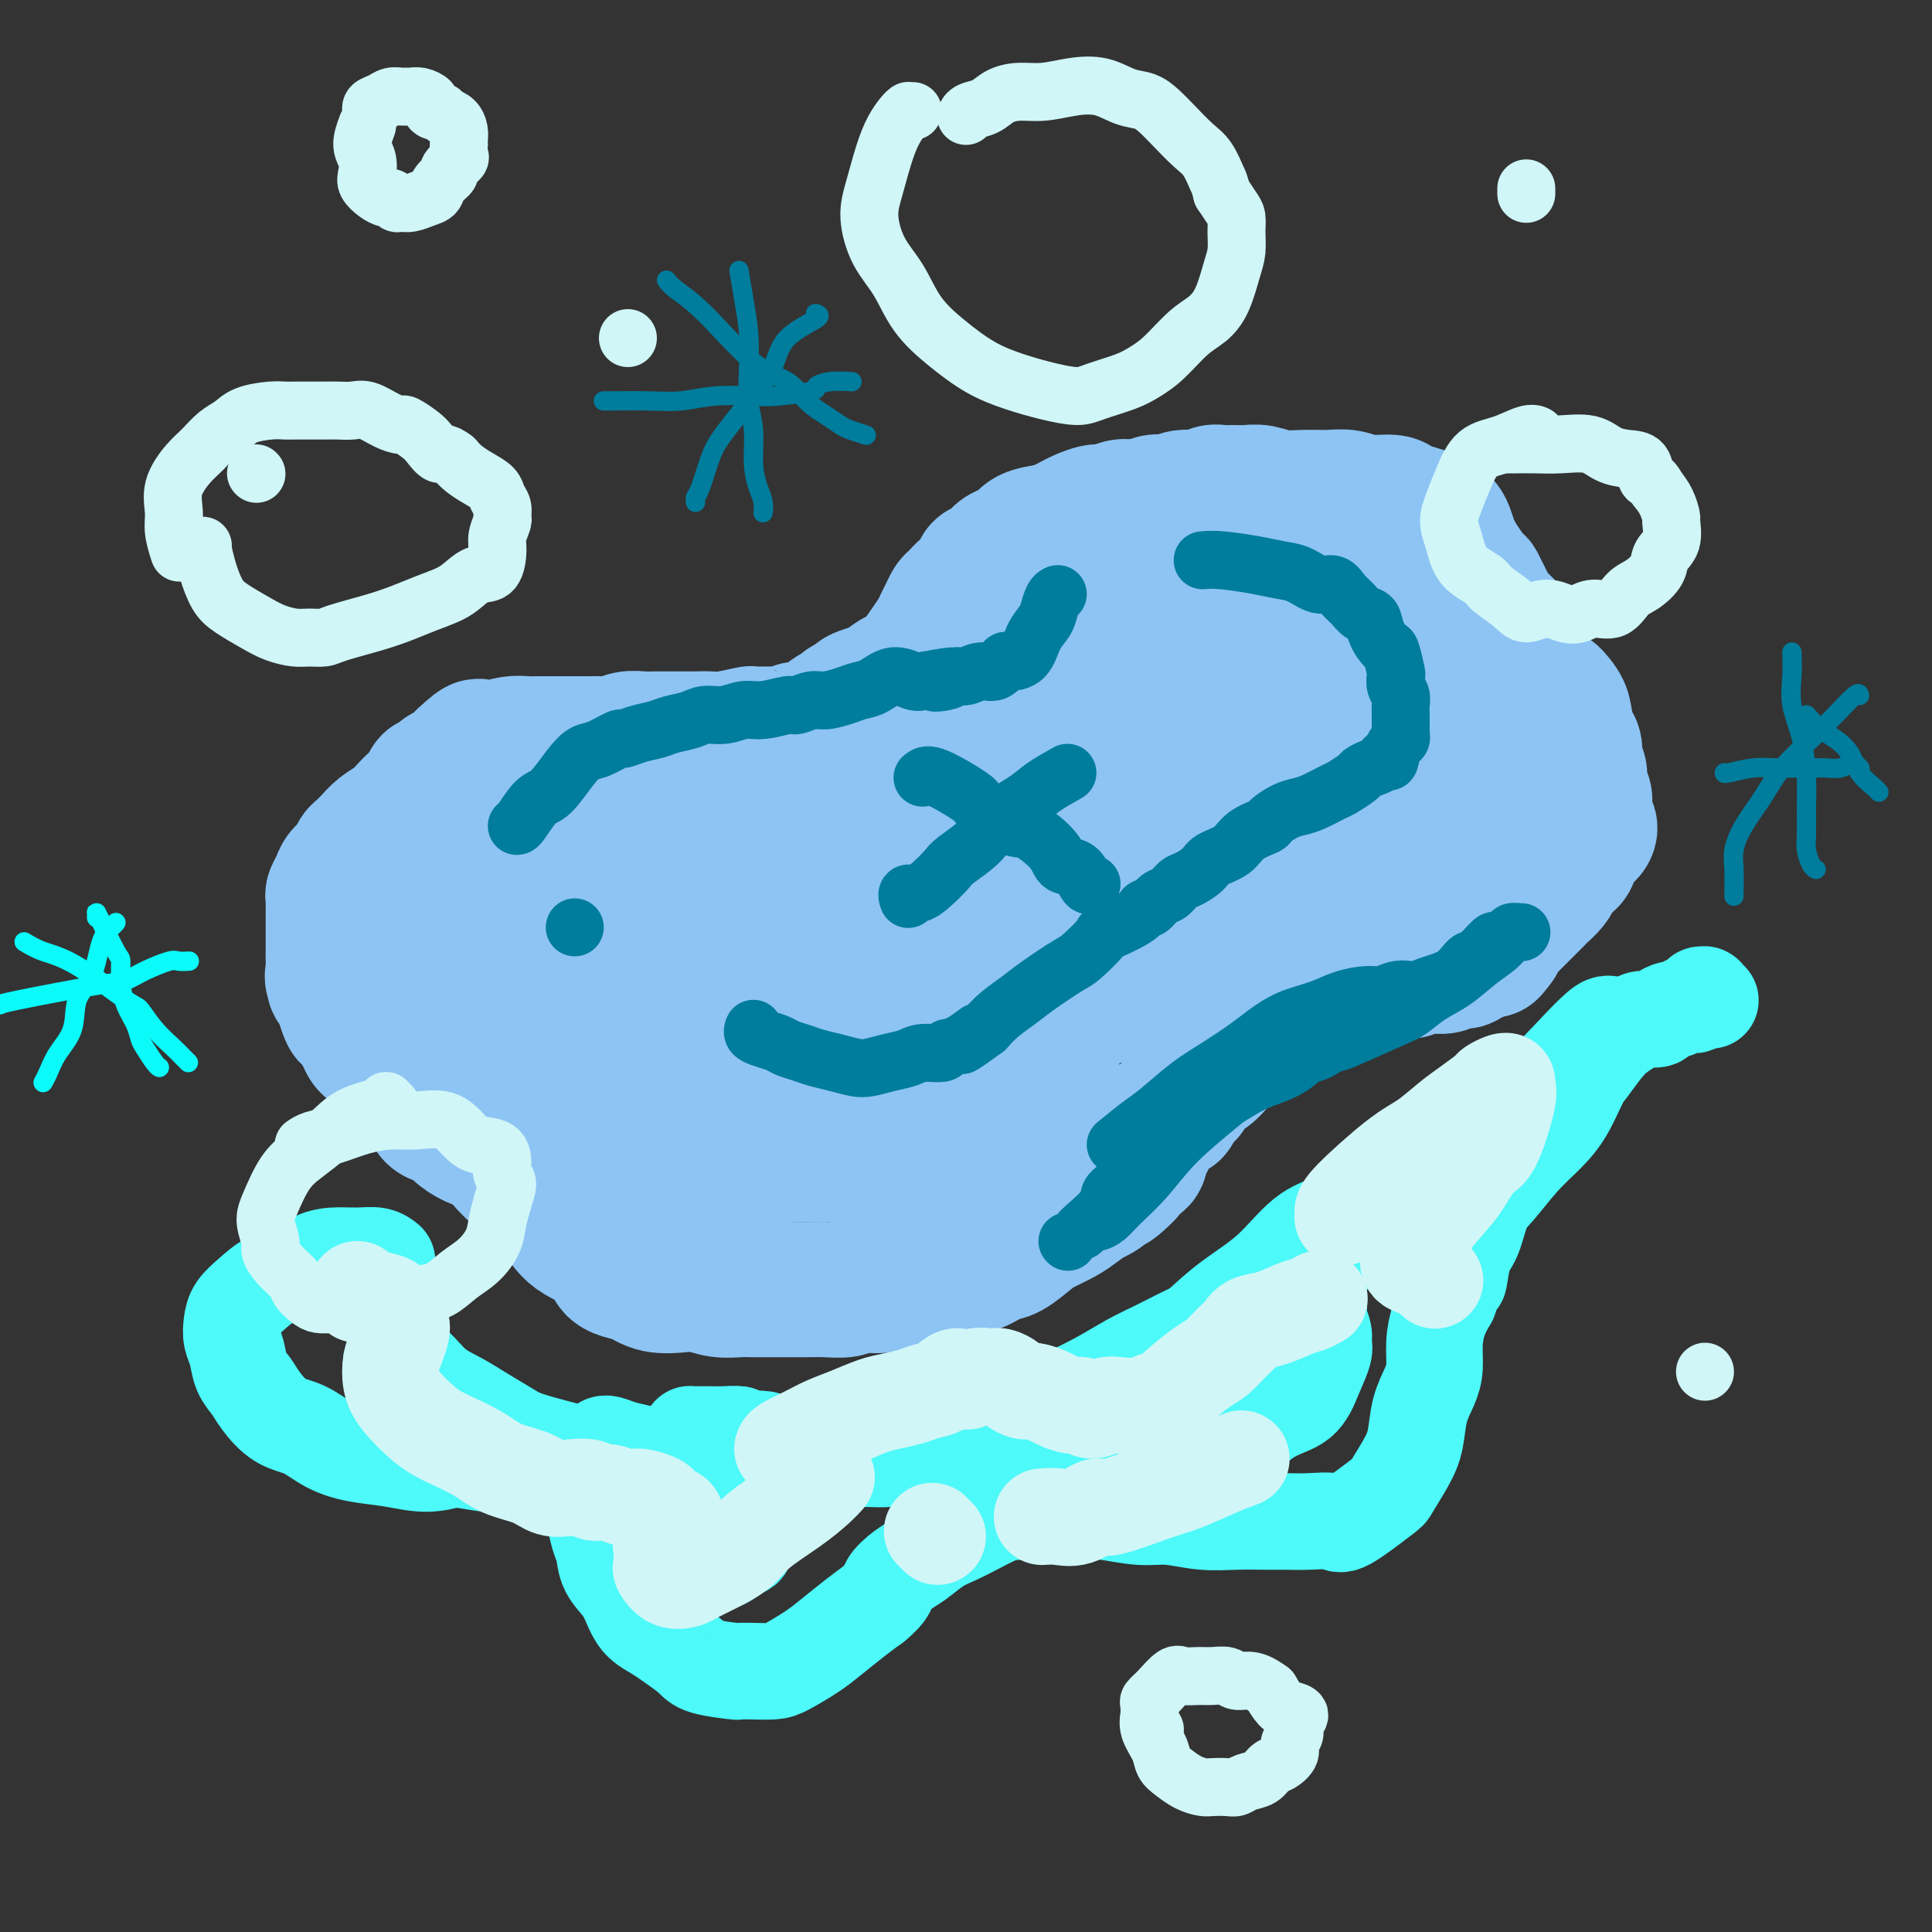
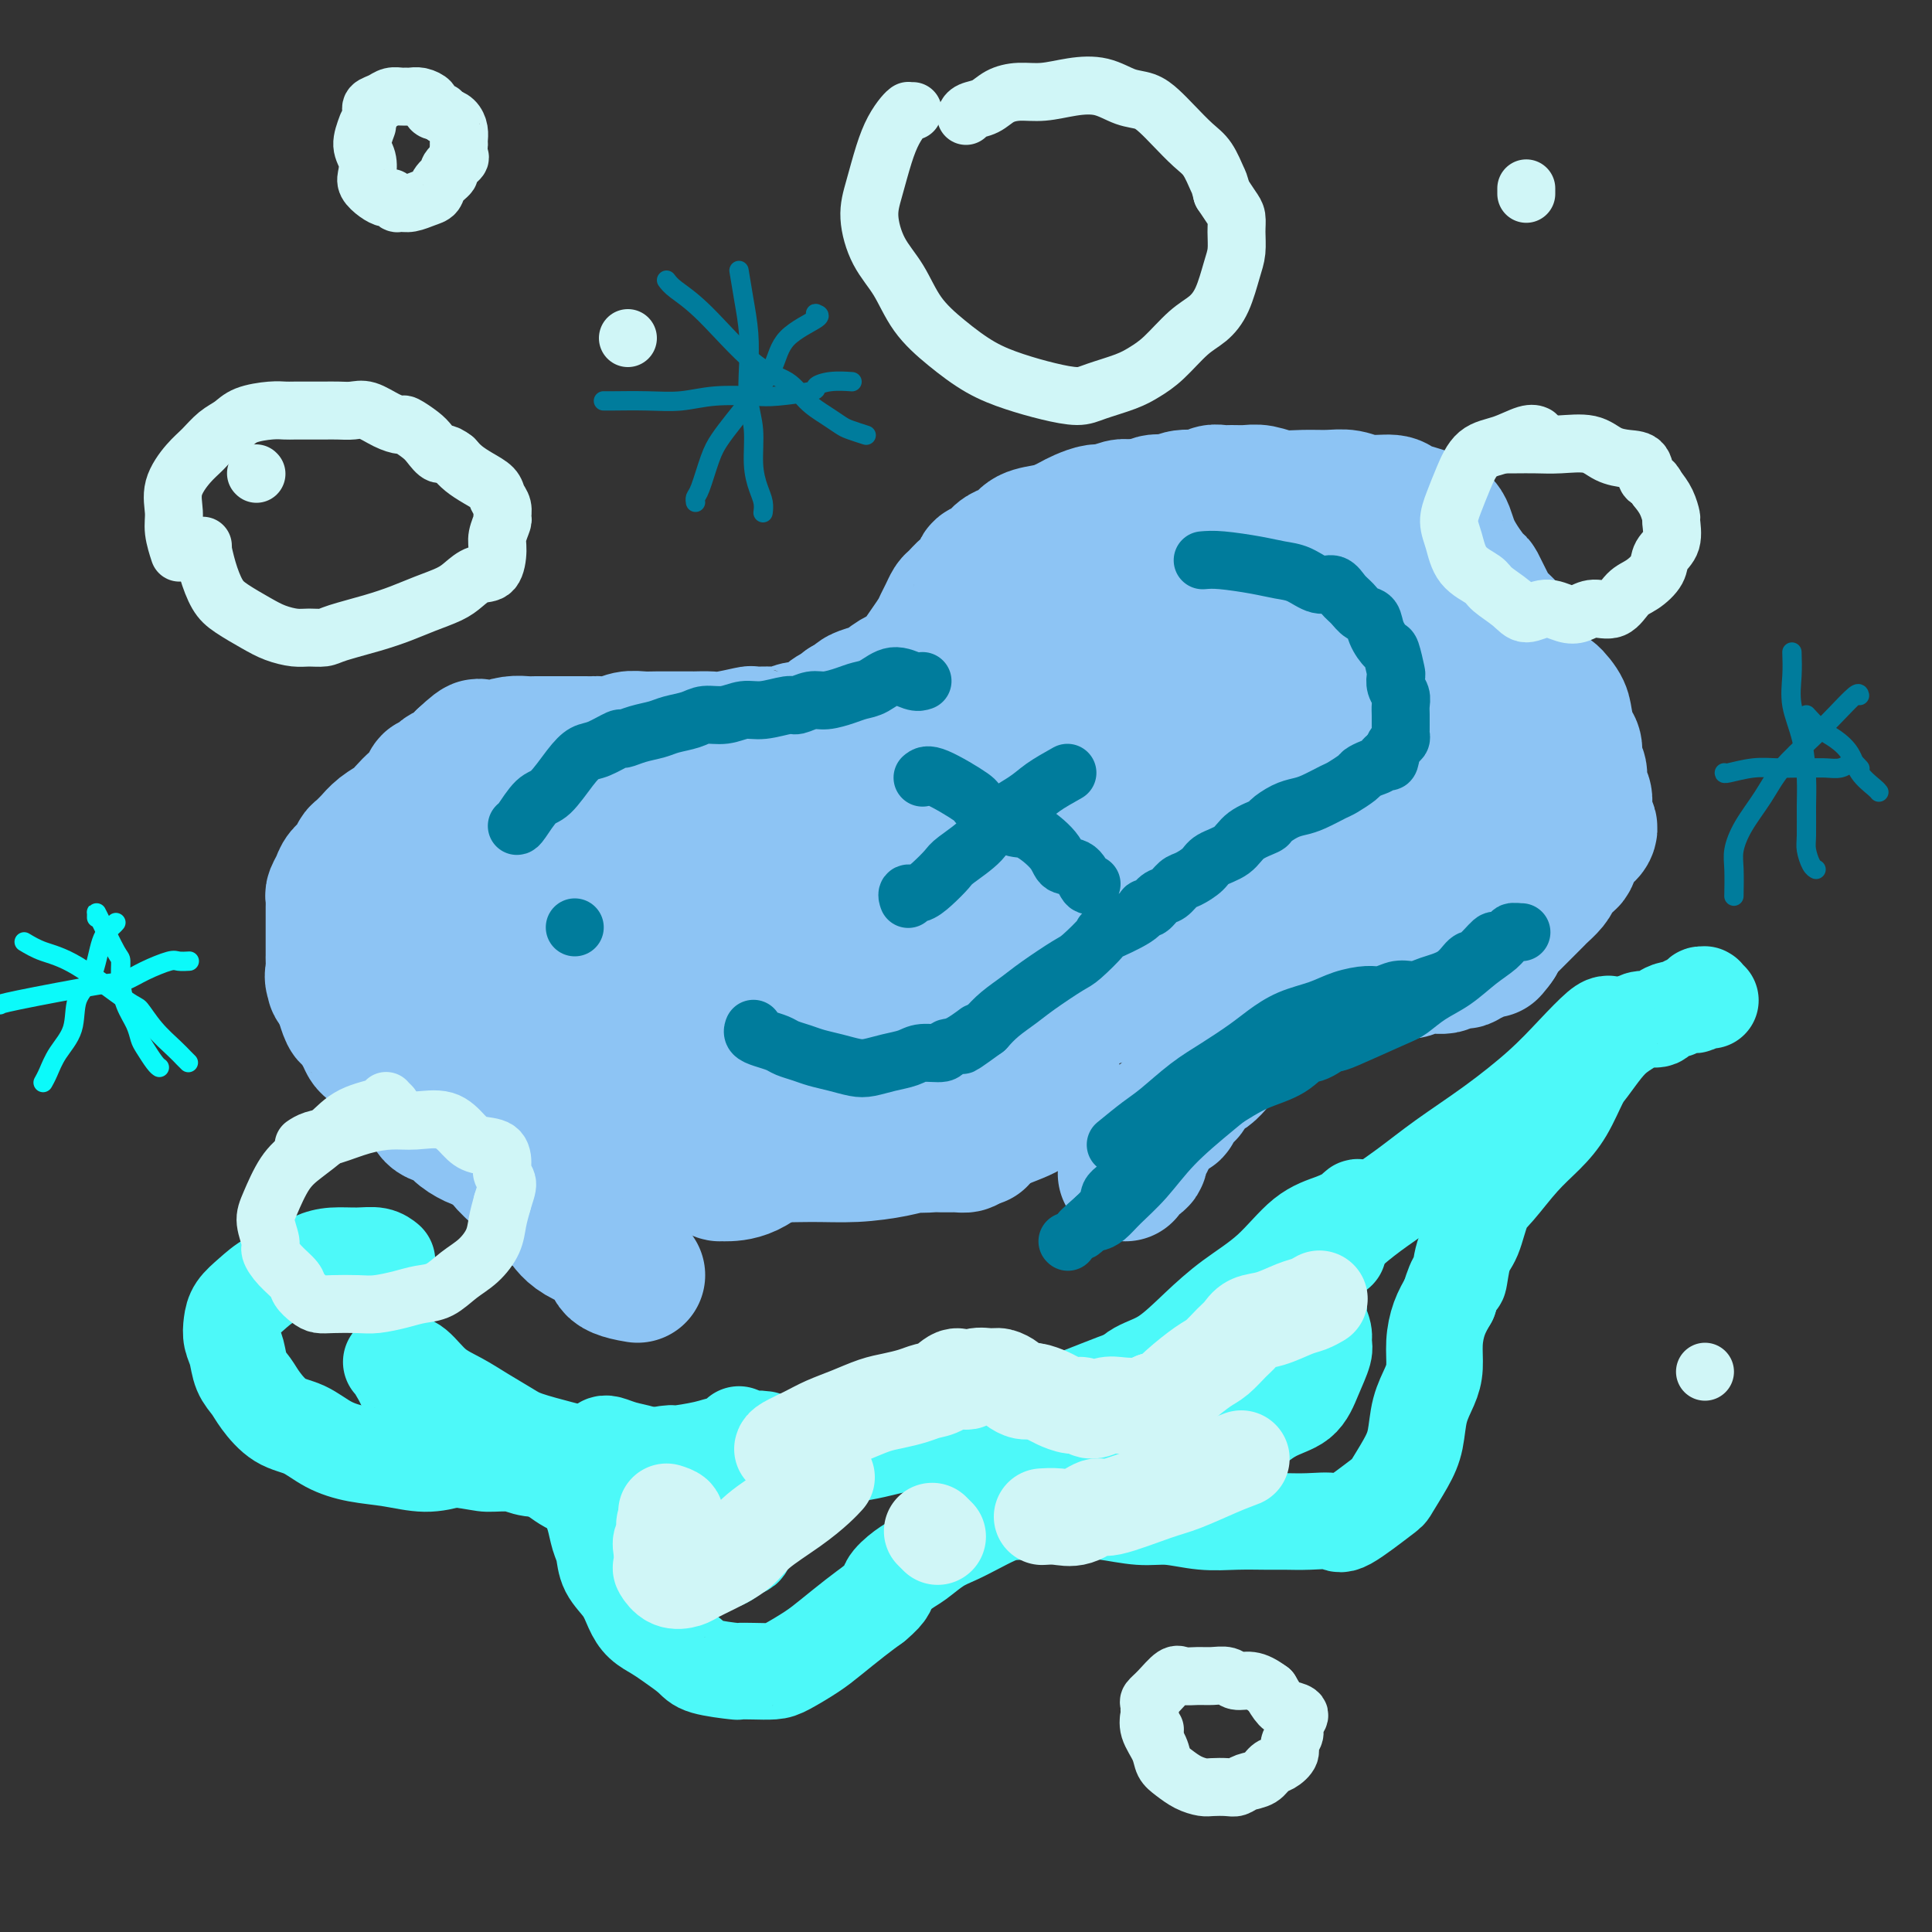
<svg xmlns="http://www.w3.org/2000/svg" viewBox="0 0 400 400" version="1.1">
  <rect x="0" y="0" width="400" height="400" fill="#333333" stroke="none" />
  <g fill="none" stroke="rgb(141,196,244)" stroke-width="28" stroke-linecap="round" stroke-linejoin="round">
    <path d="M111,243c-1.423,-1.067 -2.847,-2.134 -4,-3c-1.153,-0.866 -2.037,-1.531 -3,-2c-0.963,-0.469 -2.006,-0.740 -3,-1c-0.994,-0.260 -1.940,-0.507 -3,-1c-1.060,-0.493 -2.233,-1.230 -3,-2c-0.767,-0.770 -1.129,-1.571 -2,-2c-0.871,-0.429 -2.250,-0.485 -3,-1c-0.750,-0.515 -0.869,-1.490 -1,-2c-0.131,-0.510 -0.272,-0.556 -1,-1c-0.728,-0.444 -2.043,-1.288 -3,-2c-0.957,-0.712 -1.555,-1.294 -2,-2c-0.445,-0.706 -0.735,-1.537 -1,-2c-0.265,-0.463 -0.504,-0.560 -1,-1c-0.496,-0.440 -1.250,-1.225 -2,-2c-0.750,-0.775 -1.496,-1.539 -2,-2c-0.504,-0.461 -0.766,-0.617 -1,-1c-0.234,-0.383 -0.441,-0.992 -1,-2c-0.559,-1.008 -1.469,-2.414 -2,-3c-0.531,-0.586 -0.681,-0.350 -1,-1c-0.319,-0.650 -0.805,-2.186 -1,-3c-0.195,-0.814 -0.097,-0.907 0,-1" />
    <path d="M71,206c-3.105,-3.997 -1.368,-1.490 -1,-1c0.368,0.490 -0.633,-1.037 -1,-2c-0.367,-0.963 -0.098,-1.361 0,-2c0.098,-0.639 0.026,-1.518 0,-2c-0.026,-0.482 -0.007,-0.567 0,-1c0.007,-0.433 0.002,-1.214 0,-2c-0.002,-0.786 -0.001,-1.575 0,-2c0.001,-0.425 0.000,-0.485 0,-1c-0.000,-0.515 -0.001,-1.485 0,-2c0.001,-0.515 0.004,-0.575 0,-1c-0.004,-0.425 -0.013,-1.216 0,-2c0.013,-0.784 0.049,-1.561 0,-2c-0.049,-0.439 -0.181,-0.542 0,-1c0.181,-0.458 0.677,-1.273 1,-2c0.323,-0.727 0.473,-1.366 1,-2c0.527,-0.634 1.432,-1.265 2,-2c0.568,-0.735 0.798,-1.576 1,-2c0.202,-0.424 0.375,-0.431 1,-1c0.625,-0.569 1.700,-1.699 2,-2c0.300,-0.301 -0.177,0.229 0,0c0.177,-0.229 1.007,-1.216 2,-2c0.993,-0.784 2.150,-1.367 3,-2c0.850,-0.633 1.394,-1.318 2,-2c0.606,-0.682 1.276,-1.363 2,-2c0.724,-0.637 1.503,-1.232 2,-2c0.497,-0.768 0.714,-1.711 1,-2c0.286,-0.289 0.643,0.074 1,0c0.357,-0.074 0.714,-0.587 1,-1c0.286,-0.413 0.500,-0.727 1,-1c0.500,-0.273 1.286,-0.507 2,-1c0.714,-0.493 1.357,-1.247 2,-2" />
    <path d="M96,157c4.526,-4.261 2.841,-1.912 3,-1c0.159,0.912 2.163,0.388 3,0c0.837,-0.388 0.507,-0.640 1,-1c0.493,-0.360 1.809,-0.829 3,-1c1.191,-0.171 2.258,-0.046 3,0c0.742,0.046 1.161,0.012 2,0c0.839,-0.012 2.099,-0.003 3,0c0.901,0.003 1.444,0.001 2,0c0.556,-0.001 1.125,0.001 2,0c0.875,-0.001 2.058,-0.004 3,0c0.942,0.004 1.645,0.015 2,0c0.355,-0.015 0.362,-0.057 1,0c0.638,0.057 1.906,0.211 3,0c1.094,-0.211 2.013,-0.789 3,-1c0.987,-0.211 2.041,-0.057 3,0c0.959,0.057 1.822,0.015 3,0c1.178,-0.015 2.672,-0.003 4,0c1.328,0.003 2.490,-0.003 3,0c0.510,0.003 0.368,0.015 1,0c0.632,-0.015 2.038,-0.057 3,0c0.962,0.057 1.479,0.212 3,0c1.521,-0.212 4.044,-0.793 5,-1c0.956,-0.207 0.343,-0.041 1,0c0.657,0.041 2.585,-0.044 4,0c1.415,0.044 2.318,0.215 3,0c0.682,-0.215 1.142,-0.817 2,-1c0.858,-0.183 2.114,0.053 3,0c0.886,-0.053 1.402,-0.396 2,-1c0.598,-0.604 1.276,-1.470 2,-2c0.724,-0.530 1.492,-0.723 2,-1c0.508,-0.277 0.754,-0.639 1,-1" />
    <path d="M175,146c2.375,-1.328 2.314,-1.648 3,-2c0.686,-0.352 2.120,-0.738 3,-1c0.880,-0.262 1.205,-0.401 2,-1c0.795,-0.599 2.061,-1.658 3,-2c0.939,-0.342 1.551,0.032 2,0c0.449,-0.032 0.736,-0.470 1,-1c0.264,-0.530 0.504,-1.153 1,-2c0.496,-0.847 1.246,-1.919 2,-3c0.754,-1.081 1.510,-2.172 2,-3c0.490,-0.828 0.713,-1.393 1,-2c0.287,-0.607 0.639,-1.257 1,-2c0.361,-0.743 0.732,-1.578 1,-2c0.268,-0.422 0.434,-0.432 1,-1c0.566,-0.568 1.531,-1.695 2,-2c0.469,-0.305 0.443,0.213 1,0c0.557,-0.213 1.696,-1.156 2,-2c0.304,-0.844 -0.227,-1.587 0,-2c0.227,-0.413 1.214,-0.496 2,-1c0.786,-0.504 1.372,-1.430 2,-2c0.628,-0.570 1.299,-0.782 2,-1c0.701,-0.218 1.434,-0.440 2,-1c0.566,-0.560 0.966,-1.459 2,-2c1.034,-0.541 2.704,-0.723 4,-1c1.296,-0.277 2.219,-0.648 3,-1c0.781,-0.352 1.420,-0.687 2,-1c0.580,-0.313 1.100,-0.606 2,-1c0.900,-0.394 2.180,-0.890 3,-1c0.820,-0.110 1.178,0.166 2,0c0.822,-0.166 2.106,-0.776 3,-1c0.894,-0.224 1.398,-0.064 2,0c0.602,0.064 1.301,0.032 2,0" />
    <path d="M236,105c4.919,-1.482 2.715,-0.186 2,0c-0.715,0.186 0.059,-0.739 1,-1c0.941,-0.261 2.048,0.140 3,0c0.952,-0.140 1.749,-0.822 3,-1c1.251,-0.178 2.957,0.149 4,0c1.043,-0.149 1.422,-0.773 2,-1c0.578,-0.227 1.353,-0.057 2,0c0.647,0.057 1.165,0.001 2,0c0.835,-0.001 1.987,0.053 3,0c1.013,-0.053 1.888,-0.211 3,0c1.112,0.211 2.462,0.793 4,1c1.538,0.207 3.263,0.041 5,0c1.737,-0.041 3.486,0.045 5,0c1.514,-0.045 2.793,-0.219 4,0c1.207,0.219 2.342,0.832 4,1c1.658,0.168 3.838,-0.109 5,0c1.162,0.109 1.306,0.602 2,1c0.694,0.398 1.938,0.700 3,1c1.062,0.300 1.943,0.599 3,1c1.057,0.401 2.289,0.905 3,2c0.711,1.095 0.900,2.783 2,5c1.100,2.217 3.111,4.964 4,6c0.889,1.036 0.657,0.360 1,1c0.343,0.640 1.263,2.597 2,4c0.737,1.403 1.292,2.252 2,3c0.708,0.748 1.569,1.394 2,2c0.431,0.606 0.433,1.174 1,2c0.567,0.826 1.698,1.912 2,3c0.302,1.088 -0.226,2.177 0,3c0.226,0.823 1.208,1.378 2,2c0.792,0.622 1.396,1.311 2,2" />
    <path d="M319,142c3.903,5.779 2.160,2.726 2,2c-0.160,-0.726 1.262,0.873 2,2c0.738,1.127 0.790,1.781 1,3c0.210,1.219 0.577,3.002 1,4c0.423,0.998 0.902,1.212 1,2c0.098,0.788 -0.184,2.152 0,3c0.184,0.848 0.834,1.182 1,2c0.166,0.818 -0.153,2.121 0,3c0.153,0.879 0.777,1.335 1,2c0.223,0.665 0.046,1.540 0,2c-0.046,0.460 0.038,0.504 0,1c-0.038,0.496 -0.199,1.444 0,2c0.199,0.556 0.759,0.720 1,1c0.241,0.280 0.163,0.676 0,1c-0.163,0.324 -0.411,0.576 -1,1c-0.589,0.424 -1.519,1.019 -2,2c-0.481,0.981 -0.514,2.346 -1,3c-0.486,0.654 -1.426,0.595 -2,1c-0.574,0.405 -0.784,1.274 -1,2c-0.216,0.726 -0.439,1.308 -1,2c-0.561,0.692 -1.460,1.495 -2,2c-0.540,0.505 -0.722,0.713 -1,1c-0.278,0.287 -0.652,0.654 -1,1c-0.348,0.346 -0.672,0.671 -1,1c-0.328,0.329 -0.662,0.662 -1,1c-0.338,0.338 -0.682,0.681 -1,1c-0.318,0.319 -0.610,0.613 -1,1c-0.390,0.387 -0.878,0.867 -1,1c-0.122,0.133 0.121,-0.079 0,0c-0.121,0.079 -0.606,0.451 -1,1c-0.394,0.549 -0.697,1.274 -1,2" />
    <path d="M310,195c-2.724,3.403 -0.534,0.912 0,0c0.534,-0.912 -0.588,-0.245 -1,0c-0.412,0.245 -0.113,0.069 0,0c0.113,-0.069 0.041,-0.033 0,0c-0.041,0.033 -0.052,0.061 0,0c0.052,-0.061 0.168,-0.210 0,0c-0.168,0.210 -0.618,0.778 -1,1c-0.382,0.222 -0.694,0.097 -1,0c-0.306,-0.097 -0.606,-0.164 -1,0c-0.394,0.164 -0.883,0.561 -1,1c-0.117,0.439 0.137,0.919 0,1c-0.137,0.081 -0.666,-0.237 -1,0c-0.334,0.237 -0.475,1.030 -1,1c-0.525,-0.030 -1.435,-0.883 -2,-1c-0.565,-0.117 -0.784,0.504 -1,1c-0.216,0.496 -0.428,0.869 -1,1c-0.572,0.131 -1.505,0.021 -2,0c-0.495,-0.021 -0.553,0.047 -1,0c-0.447,-0.047 -1.282,-0.210 -2,0c-0.718,0.210 -1.318,0.792 -2,1c-0.682,0.208 -1.444,0.040 -2,0c-0.556,-0.040 -0.904,0.047 -1,0c-0.096,-0.047 0.060,-0.227 0,0c-0.060,0.227 -0.335,0.860 -1,1c-0.665,0.140 -1.721,-0.212 -2,0c-0.279,0.212 0.220,0.988 0,1c-0.220,0.012 -1.158,-0.740 -2,-1c-0.842,-0.260 -1.586,-0.028 -2,0c-0.414,0.028 -0.496,-0.146 -1,0c-0.504,0.146 -1.430,0.613 -2,1c-0.570,0.387 -0.785,0.693 -1,1" />
    <path d="M278,204c-5.291,1.555 -2.517,0.941 -2,1c0.517,0.059 -1.222,0.789 -2,1c-0.778,0.211 -0.594,-0.097 -1,0c-0.406,0.097 -1.400,0.601 -2,1c-0.600,0.399 -0.805,0.695 -1,1c-0.195,0.305 -0.380,0.621 -1,1c-0.620,0.379 -1.675,0.823 -2,1c-0.325,0.177 0.080,0.089 0,0c-0.080,-0.089 -0.644,-0.179 -1,0c-0.356,0.179 -0.504,0.628 -1,1c-0.496,0.372 -1.340,0.666 -2,1c-0.660,0.334 -1.135,0.708 -2,1c-0.865,0.292 -2.118,0.502 -3,1c-0.882,0.498 -1.392,1.286 -2,2c-0.608,0.714 -1.315,1.356 -2,2c-0.685,0.644 -1.350,1.290 -2,2c-0.650,0.710 -1.286,1.485 -2,2c-0.714,0.515 -1.506,0.772 -2,1c-0.494,0.228 -0.691,0.429 -1,1c-0.309,0.571 -0.730,1.514 -1,2c-0.270,0.486 -0.391,0.514 -1,1c-0.609,0.486 -1.707,1.428 -2,2c-0.293,0.572 0.220,0.773 0,1c-0.220,0.227 -1.174,0.479 -2,1c-0.826,0.521 -1.526,1.309 -2,2c-0.474,0.691 -0.722,1.284 -1,2c-0.278,0.716 -0.586,1.557 -1,2c-0.414,0.443 -0.936,0.490 -1,1c-0.064,0.510 0.329,1.483 0,2c-0.329,0.517 -1.380,0.576 -2,1c-0.620,0.424 -0.810,1.212 -1,2" />
-     <path d="M233,243c-4.524,4.617 -3.336,1.660 -3,1c0.336,-0.660 -0.182,0.978 -1,2c-0.818,1.022 -1.936,1.427 -3,2c-1.064,0.573 -2.074,1.313 -3,2c-0.926,0.687 -1.769,1.321 -3,2c-1.231,0.679 -2.849,1.404 -4,2c-1.151,0.596 -1.834,1.062 -3,2c-1.166,0.938 -2.815,2.346 -4,3c-1.185,0.654 -1.906,0.553 -3,1c-1.094,0.447 -2.562,1.443 -4,2c-1.438,0.557 -2.846,0.676 -4,1c-1.154,0.324 -2.053,0.853 -3,1c-0.947,0.147 -1.942,-0.086 -3,0c-1.058,0.086 -2.178,0.493 -3,1c-0.822,0.507 -1.347,1.116 -2,1c-0.653,-0.116 -1.433,-0.955 -2,-1c-0.567,-0.045 -0.920,0.706 -2,1c-1.080,0.294 -2.886,0.131 -4,0c-1.114,-0.131 -1.537,-0.231 -2,0c-0.463,0.231 -0.965,0.794 -2,1c-1.035,0.206 -2.602,0.055 -4,0c-1.398,-0.055 -2.628,-0.015 -4,0c-1.372,0.015 -2.887,0.005 -4,0c-1.113,-0.005 -1.823,-0.005 -3,0c-1.177,0.005 -2.820,0.015 -4,0c-1.180,-0.015 -1.897,-0.055 -3,0c-1.103,0.055 -2.591,0.205 -4,0c-1.409,-0.205 -2.738,-0.766 -4,-1c-1.262,-0.234 -2.455,-0.140 -4,0c-1.545,0.140 -3.441,0.326 -5,0c-1.559,-0.326 -2.779,-1.163 -4,-2" />
    <path d="M132,264c-7.410,-1.183 -4.434,-2.640 -5,-4c-0.566,-1.360 -4.673,-2.622 -7,-4c-2.327,-1.378 -2.873,-2.871 -4,-4c-1.127,-1.129 -2.833,-1.895 -4,-3c-1.167,-1.105 -1.793,-2.551 -3,-4c-1.207,-1.449 -2.996,-2.901 -4,-4c-1.004,-1.099 -1.225,-1.844 -2,-3c-0.775,-1.156 -2.105,-2.724 -3,-4c-0.895,-1.276 -1.354,-2.262 -2,-4c-0.646,-1.738 -1.479,-4.229 -2,-6c-0.521,-1.771 -0.730,-2.822 -1,-4c-0.270,-1.178 -0.602,-2.483 -1,-4c-0.398,-1.517 -0.863,-3.248 -1,-5c-0.137,-1.752 0.055,-3.527 0,-5c-0.055,-1.473 -0.358,-2.643 0,-4c0.358,-1.357 1.376,-2.900 2,-4c0.624,-1.100 0.855,-1.755 2,-3c1.145,-1.245 3.206,-3.079 6,-5c2.794,-1.921 6.321,-3.927 10,-5c3.679,-1.073 7.509,-1.212 12,-2c4.491,-0.788 9.642,-2.226 14,-3c4.358,-0.774 7.923,-0.883 14,-1c6.077,-0.117 14.668,-0.241 20,0c5.332,0.241 7.407,0.848 10,1c2.593,0.152 5.706,-0.152 9,0c3.294,0.152 6.769,0.759 9,1c2.231,0.241 3.216,0.116 4,0c0.784,-0.116 1.365,-0.224 2,0c0.635,0.224 1.324,0.778 2,1c0.676,0.222 1.338,0.111 2,0" />
    <path d="M211,182c10.881,0.309 2.085,0.083 -2,0c-4.085,-0.083 -3.457,-0.023 -6,0c-2.543,0.023 -8.256,0.009 -14,0c-5.744,-0.009 -11.521,-0.011 -18,0c-6.479,0.011 -13.662,0.037 -20,0c-6.338,-0.037 -11.830,-0.135 -17,0c-5.170,0.135 -10.017,0.505 -14,1c-3.983,0.495 -7.101,1.115 -9,3c-1.899,1.885 -2.577,5.033 -3,8c-0.423,2.967 -0.590,5.752 1,8c1.590,2.248 4.937,3.960 9,6c4.063,2.040 8.841,4.408 14,6c5.159,1.592 10.698,2.408 17,3c6.302,0.592 13.368,0.960 20,1c6.632,0.040 12.832,-0.248 18,-1c5.168,-0.752 9.304,-1.969 13,-3c3.696,-1.031 6.952,-1.878 10,-3c3.048,-1.122 5.887,-2.521 8,-4c2.113,-1.479 3.498,-3.037 4,-4c0.502,-0.963 0.119,-1.330 -1,-2c-1.119,-0.670 -2.976,-1.644 -4,-2c-1.024,-0.356 -1.215,-0.094 -4,0c-2.785,0.094 -8.162,0.019 -13,0c-4.838,-0.019 -9.136,0.019 -14,1c-4.864,0.981 -10.294,2.905 -15,4c-4.706,1.095 -8.689,1.360 -12,3c-3.311,1.640 -5.949,4.656 -8,7c-2.051,2.344 -3.514,4.016 -4,6c-0.486,1.984 0.004,4.281 1,6c0.996,1.719 2.498,2.859 4,4" />
    <path d="M152,230c2.364,2.269 5.775,2.943 9,4c3.225,1.057 6.264,2.498 10,3c3.736,0.502 8.167,0.064 12,0c3.833,-0.064 7.067,0.246 10,0c2.933,-0.246 5.566,-1.048 8,-2c2.434,-0.952 4.671,-2.054 7,-3c2.329,-0.946 4.751,-1.735 6,-3c1.249,-1.265 1.325,-3.007 2,-4c0.675,-0.993 1.948,-1.237 2,-2c0.052,-0.763 -1.118,-2.045 -2,-3c-0.882,-0.955 -1.475,-1.584 -4,-2c-2.525,-0.416 -6.981,-0.617 -12,-1c-5.019,-0.383 -10.600,-0.946 -16,-1c-5.400,-0.054 -10.619,0.400 -15,1c-4.381,0.600 -7.926,1.347 -11,2c-3.074,0.653 -5.679,1.214 -8,2c-2.321,0.786 -4.357,1.797 -6,3c-1.643,1.203 -2.893,2.598 -4,4c-1.107,1.402 -2.072,2.810 -2,4c0.072,1.190 1.181,2.161 2,3c0.819,0.839 1.349,1.546 3,2c1.651,0.454 4.423,0.655 7,1c2.577,0.345 4.960,0.835 8,1c3.040,0.165 6.736,0.006 10,0c3.264,-0.006 6.096,0.142 9,0c2.904,-0.142 5.882,-0.573 8,-1c2.118,-0.427 3.377,-0.849 5,-1c1.623,-0.151 3.610,-0.030 5,0c1.390,0.030 2.182,-0.030 3,0c0.818,0.030 1.662,0.152 2,0c0.338,-0.152 0.169,-0.576 0,-1" />
    <path d="M200,236c6.133,-0.436 0.464,-0.025 -3,0c-3.464,0.025 -4.724,-0.334 -7,-1c-2.276,-0.666 -5.567,-1.639 -9,-2c-3.433,-0.361 -7.008,-0.112 -10,0c-2.992,0.112 -5.402,0.086 -8,0c-2.598,-0.086 -5.383,-0.232 -8,0c-2.617,0.232 -5.064,0.841 -7,1c-1.936,0.159 -3.360,-0.131 -5,0c-1.640,0.131 -3.497,0.682 -5,1c-1.503,0.318 -2.653,0.402 -4,0c-1.347,-0.402 -2.891,-1.289 -4,-2c-1.109,-0.711 -1.783,-1.246 -3,-2c-1.217,-0.754 -2.976,-1.726 -5,-3c-2.024,-1.274 -4.314,-2.851 -6,-4c-1.686,-1.149 -2.768,-1.871 -4,-3c-1.232,-1.129 -2.613,-2.665 -4,-4c-1.387,-1.335 -2.780,-2.469 -4,-4c-1.220,-1.531 -2.269,-3.458 -3,-5c-0.731,-1.542 -1.145,-2.697 -2,-4c-0.855,-1.303 -2.150,-2.753 -3,-4c-0.850,-1.247 -1.254,-2.290 -2,-3c-0.746,-0.710 -1.834,-1.088 -2,-2c-0.166,-0.912 0.591,-2.358 1,-3c0.409,-0.642 0.469,-0.481 2,-2c1.531,-1.519 4.532,-4.718 8,-7c3.468,-2.282 7.402,-3.649 12,-6c4.598,-2.351 9.859,-5.688 15,-8c5.141,-2.312 10.161,-3.599 15,-5c4.839,-1.401 9.495,-2.916 14,-4c4.505,-1.084 8.859,-1.738 13,-2c4.141,-0.262 8.071,-0.131 12,0" />
    <path d="M184,158c5.761,-0.342 7.665,-0.198 10,0c2.335,0.198 5.101,0.449 8,1c2.899,0.551 5.931,1.400 8,2c2.069,0.600 3.174,0.949 5,1c1.826,0.051 4.372,-0.196 6,0c1.628,0.196 2.338,0.836 3,1c0.662,0.164 1.278,-0.149 2,0c0.722,0.149 1.552,0.761 2,1c0.448,0.239 0.513,0.106 0,0c-0.513,-0.106 -1.605,-0.186 -3,0c-1.395,0.186 -3.094,0.639 -6,1c-2.906,0.361 -7.020,0.629 -10,1c-2.980,0.371 -4.827,0.844 -7,1c-2.173,0.156 -4.671,-0.004 -7,0c-2.329,0.004 -4.489,0.173 -6,0c-1.511,-0.173 -2.374,-0.689 -3,-1c-0.626,-0.311 -1.015,-0.416 -1,-1c0.015,-0.584 0.433,-1.646 1,-3c0.567,-1.354 1.283,-3.001 3,-5c1.717,-1.999 4.434,-4.350 7,-7c2.566,-2.650 4.982,-5.598 11,-10c6.018,-4.402 15.638,-10.257 21,-13c5.362,-2.743 6.465,-2.374 9,-3c2.535,-0.626 6.503,-2.248 10,-3c3.497,-0.752 6.523,-0.635 9,0c2.477,0.635 4.404,1.786 6,3c1.596,1.214 2.861,2.490 4,3c1.139,0.510 2.153,0.253 3,1c0.847,0.747 1.528,2.499 2,4c0.472,1.501 0.736,2.750 1,4" />
    <path d="M272,136c0.541,1.849 0.393,2.471 0,4c-0.393,1.529 -1.033,3.966 -3,7c-1.967,3.034 -5.262,6.665 -8,10c-2.738,3.335 -4.920,6.374 -8,9c-3.080,2.626 -7.059,4.838 -11,7c-3.941,2.162 -7.843,4.274 -11,6c-3.157,1.726 -5.569,3.065 -8,4c-2.431,0.935 -4.883,1.465 -7,2c-2.117,0.535 -3.900,1.077 -5,1c-1.100,-0.077 -1.517,-0.771 -2,-1c-0.483,-0.229 -1.033,0.007 0,-1c1.033,-1.007 3.647,-3.258 7,-6c3.353,-2.742 7.444,-5.974 11,-9c3.556,-3.026 6.578,-5.846 10,-8c3.422,-2.154 7.243,-3.641 11,-5c3.757,-1.359 7.450,-2.589 11,-4c3.550,-1.411 6.958,-3.002 10,-4c3.042,-0.998 5.720,-1.402 8,-2c2.280,-0.598 4.164,-1.388 6,-2c1.836,-0.612 3.624,-1.045 5,-1c1.376,0.045 2.341,0.570 3,1c0.659,0.430 1.011,0.767 1,1c-0.011,0.233 -0.387,0.362 -1,1c-0.613,0.638 -1.464,1.783 -3,3c-1.536,1.217 -3.758,2.505 -7,5c-3.242,2.495 -7.504,6.197 -12,10c-4.496,3.803 -9.227,7.707 -13,11c-3.773,3.293 -6.589,5.975 -9,8c-2.411,2.025 -4.418,3.391 -6,5c-1.582,1.609 -2.738,3.460 -4,5c-1.262,1.540 -2.631,2.770 -4,4" />
    <path d="M233,197c-9.572,8.553 -4.503,3.436 -3,2c1.503,-1.436 -0.561,0.808 -1,2c-0.439,1.192 0.749,1.331 2,1c1.251,-0.331 2.567,-1.131 5,-2c2.433,-0.869 5.983,-1.807 9,-3c3.017,-1.193 5.499,-2.641 8,-4c2.501,-1.359 5.019,-2.629 7,-4c1.981,-1.371 3.426,-2.843 5,-4c1.574,-1.157 3.279,-1.998 5,-3c1.721,-1.002 3.460,-2.166 5,-3c1.540,-0.834 2.881,-1.337 4,-2c1.119,-0.663 2.014,-1.484 3,-2c0.986,-0.516 2.061,-0.726 3,-1c0.939,-0.274 1.742,-0.611 2,-1c0.258,-0.389 -0.027,-0.831 0,-1c0.027,-0.169 0.367,-0.067 0,0c-0.367,0.067 -1.442,0.099 -3,0c-1.558,-0.099 -3.601,-0.328 -6,0c-2.399,0.328 -5.155,1.212 -8,2c-2.845,0.788 -5.779,1.479 -9,2c-3.221,0.521 -6.728,0.873 -10,1c-3.272,0.127 -6.307,0.029 -9,0c-2.693,-0.029 -5.044,0.009 -7,0c-1.956,-0.009 -3.518,-0.066 -5,-1c-1.482,-0.934 -2.884,-2.746 -4,-4c-1.116,-1.254 -1.945,-1.952 -2,-3c-0.055,-1.048 0.665,-2.447 1,-4c0.335,-1.553 0.286,-3.262 1,-5c0.714,-1.738 2.192,-3.506 4,-5c1.808,-1.494 3.945,-2.712 6,-4c2.055,-1.288 4.027,-2.644 6,-4" />
    <path d="M242,147c3.716,-2.597 5.008,-2.591 7,-3c1.992,-0.409 4.686,-1.234 7,-2c2.314,-0.766 4.248,-1.473 6,-2c1.752,-0.527 3.323,-0.874 5,-1c1.677,-0.126 3.459,-0.030 4,0c0.541,0.030 -0.159,-0.005 0,0c0.159,0.005 1.178,0.051 2,0c0.822,-0.051 1.448,-0.200 2,0c0.552,0.200 1.031,0.748 2,1c0.969,0.252 2.430,0.207 3,1c0.570,0.793 0.249,2.423 0,3c-0.249,0.577 -0.427,0.100 -1,1c-0.573,0.900 -1.540,3.178 -3,5c-1.460,1.822 -3.414,3.187 -6,5c-2.586,1.813 -5.804,4.072 -9,6c-3.196,1.928 -6.371,3.523 -9,5c-2.629,1.477 -4.714,2.834 -7,4c-2.286,1.166 -4.775,2.140 -7,3c-2.225,0.860 -4.188,1.606 -6,2c-1.812,0.394 -3.473,0.436 -5,1c-1.527,0.564 -2.918,1.651 -4,2c-1.082,0.349 -1.854,-0.041 -2,0c-0.146,0.041 0.335,0.511 1,0c0.665,-0.511 1.514,-2.005 3,-3c1.486,-0.995 3.608,-1.493 6,-3c2.392,-1.507 5.052,-4.023 7,-6c1.948,-1.977 3.182,-3.414 5,-5c1.818,-1.586 4.219,-3.322 6,-5c1.781,-1.678 2.941,-3.298 4,-5c1.059,-1.702 2.017,-3.486 3,-5c0.983,-1.514 1.992,-2.757 3,-4" />
    <path d="M259,142c2.190,-2.690 2.666,-2.416 3,-3c0.334,-0.584 0.527,-2.027 1,-3c0.473,-0.973 1.225,-1.475 2,-2c0.775,-0.525 1.574,-1.071 2,-1c0.426,0.071 0.480,0.761 1,1c0.520,0.239 1.506,0.027 3,0c1.494,-0.027 3.495,0.132 5,0c1.505,-0.132 2.514,-0.555 4,0c1.486,0.555 3.449,2.087 5,3c1.551,0.913 2.691,1.206 4,2c1.309,0.794 2.788,2.090 4,3c1.212,0.910 2.157,1.433 3,2c0.843,0.567 1.584,1.177 2,2c0.416,0.823 0.508,1.858 1,3c0.492,1.142 1.386,2.391 2,3c0.614,0.609 0.949,0.577 1,1c0.051,0.423 -0.183,1.301 0,2c0.183,0.699 0.781,1.218 1,2c0.219,0.782 0.058,1.828 0,3c-0.058,1.172 -0.013,2.469 0,3c0.013,0.531 -0.005,0.294 -1,2c-0.995,1.706 -2.966,5.353 -4,7c-1.034,1.647 -1.129,1.293 -2,2c-0.871,0.707 -2.516,2.476 -4,4c-1.484,1.524 -2.806,2.803 -4,4c-1.194,1.197 -2.260,2.312 -4,3c-1.740,0.688 -4.154,0.950 -7,2c-2.846,1.050 -6.124,2.890 -9,4c-2.876,1.110 -5.351,1.491 -8,2c-2.649,0.509 -5.471,1.145 -8,2c-2.529,0.855 -4.764,1.927 -7,3" />
    <path d="M245,198c-7.377,2.141 -6.318,0.994 -7,1c-0.682,0.006 -3.104,1.167 -5,2c-1.896,0.833 -3.267,1.340 -5,2c-1.733,0.660 -3.828,1.473 -5,2c-1.172,0.527 -1.422,0.769 -2,1c-0.578,0.231 -1.485,0.451 -2,1c-0.515,0.549 -0.639,1.427 -1,2c-0.361,0.573 -0.959,0.841 -1,1c-0.041,0.159 0.475,0.209 1,0c0.525,-0.209 1.059,-0.677 2,-1c0.941,-0.323 2.288,-0.500 4,-1c1.712,-0.500 3.788,-1.325 6,-2c2.212,-0.675 4.561,-1.202 7,-2c2.439,-0.798 4.969,-1.866 7,-3c2.031,-1.134 3.561,-2.332 5,-3c1.439,-0.668 2.785,-0.806 4,-1c1.215,-0.194 2.298,-0.446 3,-1c0.702,-0.554 1.023,-1.411 2,-2c0.977,-0.589 2.609,-0.911 3,-1c0.391,-0.089 -0.459,0.055 -1,0c-0.541,-0.055 -0.772,-0.309 -1,0c-0.228,0.309 -0.452,1.180 -5,3c-4.548,1.820 -13.420,4.587 -18,6c-4.580,1.413 -4.869,1.470 -9,3c-4.131,1.530 -12.104,4.533 -18,7c-5.896,2.467 -9.715,4.398 -14,6c-4.285,1.602 -9.038,2.874 -13,4c-3.962,1.126 -7.134,2.106 -10,3c-2.866,0.894 -5.425,1.702 -8,2c-2.575,0.298 -5.164,0.085 -7,0c-1.836,-0.085 -2.918,-0.043 -4,0" />
    <path d="M153,227c-6.989,1.053 -3.463,-0.816 -3,-2c0.463,-1.184 -2.137,-1.684 -4,-3c-1.863,-1.316 -2.991,-3.447 -4,-5c-1.009,-1.553 -1.901,-2.528 -3,-4c-1.099,-1.472 -2.405,-3.441 -3,-5c-0.595,-1.559 -0.477,-2.709 -1,-4c-0.523,-1.291 -1.686,-2.723 -2,-4c-0.314,-1.277 0.222,-2.397 0,-3c-0.222,-0.603 -1.201,-0.687 -1,-1c0.201,-0.313 1.583,-0.855 2,-1c0.417,-0.145 -0.131,0.107 0,1c0.131,0.893 0.942,2.428 2,4c1.058,1.572 2.362,3.182 3,5c0.638,1.818 0.608,3.843 1,6c0.392,2.157 1.204,4.445 2,7c0.796,2.555 1.576,5.378 2,8c0.424,2.622 0.492,5.042 1,7c0.508,1.958 1.456,3.453 2,5c0.544,1.547 0.684,3.146 1,4c0.316,0.854 0.807,0.963 1,1c0.193,0.037 0.089,0.001 1,0c0.911,-0.001 2.838,0.034 5,-1c2.162,-1.034 4.558,-3.136 7,-5c2.442,-1.864 4.929,-3.491 8,-6c3.071,-2.509 6.726,-5.900 11,-9c4.274,-3.100 9.167,-5.908 14,-9c4.833,-3.092 9.605,-6.468 14,-10c4.395,-3.532 8.414,-7.220 12,-10c3.586,-2.780 6.739,-4.651 10,-8c3.261,-3.349 6.631,-8.174 10,-13" />
    <path d="M241,172c5.260,-5.313 2.410,-3.096 2,-3c-0.410,0.096 1.620,-1.930 3,-4c1.380,-2.070 2.108,-4.184 3,-6c0.892,-1.816 1.946,-3.334 3,-5c1.054,-1.666 2.108,-3.480 3,-5c0.892,-1.520 1.621,-2.745 3,-4c1.379,-1.255 3.406,-2.538 5,-4c1.594,-1.462 2.753,-3.102 5,-5c2.247,-1.898 5.582,-4.055 8,-6c2.418,-1.945 3.921,-3.679 5,-5c1.079,-1.321 1.735,-2.231 3,-3c1.265,-0.769 3.138,-1.398 4,-2c0.862,-0.602 0.712,-1.177 1,-1c0.288,0.177 1.015,1.106 1,2c-0.015,0.894 -0.771,1.751 -2,3c-1.229,1.249 -2.931,2.888 -5,5c-2.069,2.112 -4.503,4.696 -7,7c-2.497,2.304 -5.055,4.326 -8,6c-2.945,1.674 -6.277,2.998 -9,5c-2.723,2.002 -4.838,4.680 -7,6c-2.162,1.320 -4.370,1.282 -6,2c-1.630,0.718 -2.682,2.192 -4,3c-1.318,0.808 -2.903,0.948 -3,1c-0.097,0.052 1.294,0.014 2,0c0.706,-0.014 0.729,-0.004 1,0c0.271,0.004 0.792,0.001 1,0c0.208,-0.001 0.104,-0.001 0,0" />
  </g>
  <g fill="none" stroke="rgb(0,124,156)" stroke-width="12" stroke-linecap="round" stroke-linejoin="round">
    <path d="M221,257c0.000,0.000 0.100,0.100 0.1,0.1" />
    <path d="M231,237c1.805,-1.477 3.610,-2.955 5,-4c1.390,-1.045 2.366,-1.658 4,-3c1.634,-1.342 3.926,-3.413 6,-5c2.074,-1.587 3.930,-2.690 6,-4c2.070,-1.310 4.355,-2.827 6,-4c1.645,-1.173 2.650,-2.003 4,-3c1.350,-0.997 3.046,-2.161 5,-3c1.954,-0.839 4.165,-1.353 6,-2c1.835,-0.647 3.292,-1.427 5,-2c1.708,-0.573 3.666,-0.938 5,-1c1.334,-0.062 2.042,0.179 3,0c0.958,-0.179 2.164,-0.780 3,-1c0.836,-0.220 1.301,-0.060 2,0c0.699,0.060 1.630,0.021 2,0c0.370,-0.021 0.178,-0.026 0,0c-0.178,0.026 -0.342,0.081 -1,0c-0.658,-0.081 -1.812,-0.297 -3,0c-1.188,0.297 -2.411,1.109 -4,2c-1.589,0.891 -3.543,1.863 -6,3c-2.457,1.137 -5.415,2.438 -8,4c-2.585,1.562 -4.796,3.383 -8,6c-3.204,2.617 -7.400,6.028 -11,9c-3.600,2.972 -6.604,5.505 -9,8c-2.396,2.495 -4.183,4.953 -6,7c-1.817,2.047 -3.662,3.683 -5,5c-1.338,1.317 -2.168,2.316 -3,3c-0.832,0.684 -1.666,1.053 -2,1c-0.334,-0.053 -0.167,-0.526 0,-1" />
    <path d="M227,252c-6.633,5.847 -1.215,1.465 1,-1c2.215,-2.465 1.227,-3.012 2,-4c0.773,-0.988 3.306,-2.418 5,-4c1.694,-1.582 2.549,-3.317 4,-5c1.451,-1.683 3.497,-3.313 6,-5c2.503,-1.687 5.464,-3.432 8,-5c2.536,-1.568 4.647,-2.961 7,-4c2.353,-1.039 4.947,-1.725 7,-3c2.053,-1.275 3.565,-3.139 5,-4c1.435,-0.861 2.792,-0.717 4,-1c1.208,-0.283 2.268,-0.991 3,-2c0.732,-1.009 1.136,-2.320 2,-3c0.864,-0.680 2.189,-0.729 3,-1c0.811,-0.271 1.107,-0.762 1,-1c-0.107,-0.238 -0.617,-0.222 -1,0c-0.383,0.222 -0.637,0.651 -1,1c-0.363,0.349 -0.834,0.620 -2,1c-1.166,0.380 -3.026,0.870 -5,2c-1.974,1.130 -4.063,2.902 -6,4c-1.937,1.098 -3.724,1.523 -5,2c-1.276,0.477 -2.042,1.004 -3,2c-0.958,0.996 -2.110,2.459 -3,3c-0.890,0.541 -1.519,0.158 -2,0c-0.481,-0.158 -0.815,-0.092 -1,0c-0.185,0.092 -0.220,0.209 0,0c0.220,-0.209 0.696,-0.744 2,-1c1.304,-0.256 3.435,-0.231 5,-1c1.565,-0.769 2.564,-2.330 4,-3c1.436,-0.670 3.310,-0.450 5,-1c1.690,-0.550 3.197,-1.872 5,-3c1.803,-1.128 3.901,-2.064 6,-3" />
    <path d="M283,212c5.113,-2.381 4.396,-2.334 5,-3c0.604,-0.666 2.531,-2.046 4,-3c1.469,-0.954 2.481,-1.483 4,-2c1.519,-0.517 3.544,-1.024 5,-2c1.456,-0.976 2.344,-2.422 3,-3c0.656,-0.578 1.079,-0.288 2,-1c0.921,-0.712 2.340,-2.425 3,-3c0.660,-0.575 0.560,-0.010 1,0c0.440,0.010 1.420,-0.533 2,-1c0.580,-0.467 0.760,-0.858 1,-1c0.240,-0.142 0.541,-0.036 1,0c0.459,0.036 1.075,0.001 1,0c-0.075,-0.001 -0.840,0.032 -1,0c-0.160,-0.032 0.286,-0.129 0,0c-0.286,0.129 -1.304,0.484 -2,1c-0.696,0.516 -1.072,1.192 -2,2c-0.928,0.808 -2.409,1.747 -4,3c-1.591,1.253 -3.292,2.819 -5,4c-1.708,1.181 -3.425,1.976 -5,3c-1.575,1.024 -3.010,2.278 -4,3c-0.990,0.722 -1.537,0.911 -4,2c-2.463,1.089 -6.842,3.076 -9,4c-2.158,0.924 -2.094,0.784 -3,1c-0.906,0.216 -2.782,0.789 -4,1c-1.218,0.211 -1.776,0.060 -2,0c-0.224,-0.060 -0.112,-0.030 0,0" />
    <path d="M119,192c0.000,0.000 0.000,0.000 0,0c0.000,0.000 0.000,0.000 0,0c0.000,-0.000 0.000,-0.000 0,0c0.000,0.000 -0.000,0.000 0,0c0.000,-0.000 0.000,-0.000 0,0c-0.000,0.000 0.000,0.000 0,0" />
    <path d="M107,171c0.147,0.004 0.294,0.008 1,-1c0.706,-1.008 1.972,-3.028 3,-4c1.028,-0.972 1.817,-0.895 3,-2c1.183,-1.105 2.760,-3.391 4,-5c1.240,-1.609 2.144,-2.539 3,-3c0.856,-0.461 1.664,-0.452 3,-1c1.336,-0.548 3.199,-1.652 4,-2c0.801,-0.348 0.539,0.062 1,0c0.461,-0.062 1.645,-0.595 3,-1c1.355,-0.405 2.883,-0.682 4,-1c1.117,-0.318 1.825,-0.678 3,-1c1.175,-0.322 2.819,-0.607 4,-1c1.181,-0.393 1.899,-0.894 3,-1c1.101,-0.106 2.583,0.183 4,0c1.417,-0.183 2.767,-0.838 4,-1c1.233,-0.162 2.349,0.167 4,0c1.651,-0.167 3.839,-0.832 5,-1c1.161,-0.168 1.297,0.162 2,0c0.703,-0.162 1.972,-0.815 3,-1c1.028,-0.185 1.814,0.100 3,0c1.186,-0.100 2.772,-0.583 4,-1c1.228,-0.417 2.097,-0.766 3,-1c0.903,-0.234 1.840,-0.351 3,-1c1.160,-0.649 2.543,-1.828 4,-2c1.457,-0.172 2.988,0.665 4,1c1.012,0.335 1.506,0.167 2,0" />
-     <path d="M191,141c10.331,-1.874 4.658,-0.559 3,0c-1.658,0.559 0.700,0.362 2,0c1.300,-0.362 1.543,-0.889 2,-1c0.457,-0.111 1.129,0.195 2,0c0.871,-0.195 1.942,-0.890 3,-1c1.058,-0.110 2.103,0.364 3,0c0.897,-0.364 1.644,-1.568 2,-2c0.356,-0.432 0.319,-0.092 1,0c0.681,0.092 2.080,-0.063 3,-1c0.920,-0.937 1.360,-2.658 2,-4c0.640,-1.342 1.478,-2.307 2,-3c0.522,-0.693 0.728,-1.114 1,-2c0.272,-0.886 0.612,-2.239 1,-3c0.388,-0.761 0.825,-0.932 1,-1c0.175,-0.068 0.087,-0.034 0,0" />
    <path d="M249,116c1.024,-0.086 2.049,-0.173 4,0c1.951,0.173 4.830,0.605 7,1c2.170,0.395 3.631,0.753 5,1c1.369,0.247 2.646,0.383 4,1c1.354,0.617 2.785,1.713 4,2c1.215,0.287 2.213,-0.237 3,0c0.787,0.237 1.361,1.235 2,2c0.639,0.765 1.341,1.299 2,2c0.659,0.701 1.276,1.571 2,2c0.724,0.429 1.557,0.417 2,1c0.443,0.583 0.497,1.762 1,3c0.503,1.238 1.454,2.534 2,3c0.546,0.466 0.686,0.103 1,1c0.314,0.897 0.802,3.055 1,4c0.198,0.945 0.106,0.676 0,1c-0.106,0.324 -0.224,1.242 0,2c0.224,0.758 0.792,1.355 1,2c0.208,0.645 0.055,1.339 0,2c-0.055,0.661 -0.014,1.291 0,2c0.014,0.709 0.001,1.499 0,2c-0.001,0.501 0.011,0.714 0,1c-0.011,0.286 -0.044,0.644 0,1c0.044,0.356 0.166,0.711 0,1c-0.166,0.289 -0.619,0.511 -1,1c-0.381,0.489 -0.691,1.244 -1,2" />
    <path d="M288,156c-0.345,2.808 -0.706,1.329 -1,1c-0.294,-0.329 -0.520,0.493 -1,1c-0.480,0.507 -1.215,0.698 -2,1c-0.785,0.302 -1.620,0.715 -2,1c-0.380,0.285 -0.303,0.444 -1,1c-0.697,0.556 -2.167,1.510 -3,2c-0.833,0.490 -1.029,0.516 -2,1c-0.971,0.484 -2.716,1.424 -4,2c-1.284,0.576 -2.109,0.786 -3,1c-0.891,0.214 -1.850,0.431 -3,1c-1.150,0.569 -2.490,1.489 -3,2c-0.510,0.511 -0.190,0.612 -1,1c-0.810,0.388 -2.748,1.064 -4,2c-1.252,0.936 -1.816,2.134 -3,3c-1.184,0.866 -2.989,1.402 -4,2c-1.011,0.598 -1.229,1.258 -2,2c-0.771,0.742 -2.094,1.566 -3,2c-0.906,0.434 -1.395,0.479 -2,1c-0.605,0.521 -1.326,1.517 -2,2c-0.674,0.483 -1.299,0.452 -2,1c-0.701,0.548 -1.476,1.674 -2,2c-0.524,0.326 -0.795,-0.147 -1,0c-0.205,0.147 -0.345,0.915 -2,2c-1.655,1.085 -4.827,2.485 -6,3c-1.173,0.515 -0.347,0.143 -1,1c-0.653,0.857 -2.786,2.942 -4,4c-1.214,1.058 -1.507,1.087 -3,2c-1.493,0.913 -4.184,2.709 -6,4c-1.816,1.291 -2.758,2.078 -4,3c-1.242,0.922 -2.783,1.978 -4,3c-1.217,1.022 -2.108,2.011 -3,3" />
    <path d="M204,213c-8.673,6.305 -3.356,2.067 -2,1c1.356,-1.067 -1.249,1.038 -3,2c-1.751,0.962 -2.649,0.782 -3,1c-0.351,0.218 -0.156,0.832 -1,1c-0.844,0.168 -2.728,-0.112 -4,0c-1.272,0.112 -1.932,0.615 -3,1c-1.068,0.385 -2.544,0.650 -4,1c-1.456,0.350 -2.892,0.784 -4,1c-1.108,0.216 -1.886,0.212 -3,0c-1.114,-0.212 -2.563,-0.634 -4,-1c-1.437,-0.366 -2.864,-0.675 -4,-1c-1.136,-0.325 -1.983,-0.664 -3,-1c-1.017,-0.336 -2.206,-0.668 -3,-1c-0.794,-0.332 -1.193,-0.664 -2,-1c-0.807,-0.336 -2.020,-0.678 -3,-1c-0.980,-0.322 -1.725,-0.625 -2,-1c-0.275,-0.375 -0.078,-0.821 0,-1c0.078,-0.179 0.039,-0.089 0,0" />
    <path d="M191,161c0.493,-0.425 0.986,-0.849 3,0c2.014,0.849 5.548,2.972 7,4c1.452,1.028 0.821,0.962 2,2c1.179,1.038 4.168,3.179 6,4c1.832,0.821 2.508,0.322 4,1c1.492,0.678 3.801,2.532 5,4c1.199,1.468 1.288,2.551 2,3c0.712,0.449 2.046,0.265 3,1c0.954,0.735 1.526,2.390 2,3c0.474,0.610 0.850,0.174 1,0c0.150,-0.174 0.075,-0.087 0,0" />
    <path d="M221,160c-1.828,1.025 -3.656,2.050 -5,3c-1.344,0.950 -2.204,1.825 -4,3c-1.796,1.175 -4.529,2.650 -6,4c-1.471,1.350 -1.682,2.576 -3,4c-1.318,1.424 -3.744,3.046 -5,4c-1.256,0.954 -1.342,1.240 -2,2c-0.658,0.760 -1.889,1.994 -3,3c-1.111,1.006 -2.102,1.785 -3,2c-0.898,0.215 -1.703,-0.134 -2,0c-0.297,0.134 -0.085,0.753 0,1c0.085,0.247 0.042,0.124 0,0" />
  </g>
  <g fill="none" stroke="rgb(77,249,249)" stroke-width="20" stroke-linecap="round" stroke-linejoin="round">
    <path d="M80,261c0.000,0.000 0.000,0.000 0,0c-0.000,-0.000 -0.000,-0.000 0,0c0.000,0.000 0.001,0.001 0,0c-0.001,-0.001 -0.005,-0.004 0,0c0.005,0.004 0.019,0.015 0,0c-0.019,-0.015 -0.069,-0.057 0,0c0.069,0.057 0.259,0.214 0,0c-0.259,-0.214 -0.966,-0.797 -2,-1c-1.034,-0.203 -2.394,-0.025 -4,0c-1.606,0.025 -3.458,-0.104 -5,0c-1.542,0.104 -2.774,0.439 -4,1c-1.226,0.561 -2.448,1.346 -4,2c-1.552,0.654 -3.436,1.175 -5,2c-1.564,0.825 -2.808,1.952 -4,3c-1.192,1.048 -2.331,2.017 -3,3c-0.669,0.983 -0.866,1.982 -1,3c-0.134,1.018 -0.203,2.056 0,3c0.203,0.944 0.678,1.794 1,3c0.322,1.206 0.490,2.769 1,4c0.510,1.231 1.363,2.129 2,3c0.637,0.871 1.060,1.715 2,3c0.940,1.285 2.398,3.012 4,4c1.602,0.988 3.347,1.236 5,2c1.653,0.764 3.214,2.045 5,3c1.786,0.955 3.798,1.586 6,2c2.202,0.414 4.593,0.611 7,1c2.407,0.389 4.831,0.968 7,1c2.169,0.032 4.085,-0.484 6,-1" />
    <path d="M94,302c5.349,0.707 5.722,0.974 7,1c1.278,0.026 3.460,-0.190 5,0c1.540,0.190 2.437,0.787 4,1c1.563,0.213 3.790,0.041 5,0c1.210,-0.041 1.402,0.047 2,0c0.598,-0.047 1.600,-0.231 2,0c0.400,0.231 0.197,0.876 0,1c-0.197,0.124 -0.390,-0.274 0,0c0.390,0.274 1.361,1.221 2,2c0.639,0.779 0.945,1.390 1,2c0.055,0.610 -0.142,1.219 0,2c0.142,0.781 0.622,1.734 1,3c0.378,1.266 0.654,2.845 1,4c0.346,1.155 0.763,1.884 1,3c0.237,1.116 0.293,2.617 1,4c0.707,1.383 2.064,2.649 3,4c0.936,1.351 1.452,2.788 2,4c0.548,1.212 1.129,2.198 2,3c0.871,0.802 2.031,1.420 3,2c0.969,0.580 1.746,1.122 3,2c1.254,0.878 2.985,2.092 4,3c1.015,0.908 1.315,1.512 3,2c1.685,0.488 4.756,0.862 6,1c1.244,0.138 0.661,0.042 1,0c0.339,-0.042 1.601,-0.029 3,0c1.399,0.029 2.937,0.076 4,0c1.063,-0.076 1.652,-0.275 3,-1c1.348,-0.725 3.454,-1.978 5,-3c1.546,-1.022 2.532,-1.814 4,-3c1.468,-1.186 3.420,-2.768 5,-4c1.580,-1.232 2.790,-2.116 4,-3" />
    <path d="M181,332c3.317,-2.756 2.610,-3.147 3,-4c0.390,-0.853 1.878,-2.168 3,-3c1.122,-0.832 1.879,-1.182 3,-2c1.121,-0.818 2.608,-2.104 4,-3c1.392,-0.896 2.690,-1.403 4,-2c1.310,-0.597 2.631,-1.284 4,-2c1.369,-0.716 2.786,-1.459 4,-2c1.214,-0.541 2.226,-0.878 4,-1c1.774,-0.122 4.311,-0.029 6,0c1.689,0.029 2.529,-0.007 4,0c1.471,0.007 3.574,0.058 5,0c1.426,-0.058 2.175,-0.226 4,0c1.825,0.226 4.725,0.845 7,1c2.275,0.155 3.923,-0.155 6,0c2.077,0.155 4.581,0.774 7,1c2.419,0.226 4.753,0.059 7,0c2.247,-0.059 4.407,-0.011 6,0c1.593,0.011 2.620,-0.015 4,0c1.380,0.015 3.113,0.071 5,0c1.887,-0.071 3.927,-0.269 5,0c1.073,0.269 1.181,1.004 3,0c1.819,-1.004 5.351,-3.748 7,-5c1.649,-1.252 1.415,-1.013 2,-2c0.585,-0.987 1.989,-3.200 3,-5c1.011,-1.800 1.629,-3.187 2,-5c0.371,-1.813 0.494,-4.053 1,-6c0.506,-1.947 1.395,-3.602 2,-5c0.605,-1.398 0.925,-2.540 1,-4c0.075,-1.460 -0.095,-3.239 0,-5c0.095,-1.761 0.456,-3.503 1,-5c0.544,-1.497 1.272,-2.748 2,-4" />
    <path d="M300,269c1.811,-5.904 1.837,-3.665 2,-4c0.163,-0.335 0.461,-3.243 1,-5c0.539,-1.757 1.319,-2.363 2,-4c0.681,-1.637 1.263,-4.305 2,-6c0.737,-1.695 1.629,-2.418 3,-4c1.371,-1.582 3.220,-4.022 5,-6c1.780,-1.978 3.491,-3.495 5,-5c1.509,-1.505 2.816,-2.997 4,-5c1.184,-2.003 2.247,-4.515 3,-6c0.753,-1.485 1.198,-1.943 2,-3c0.802,-1.057 1.963,-2.713 3,-4c1.037,-1.287 1.950,-2.204 3,-3c1.050,-0.796 2.236,-1.471 3,-2c0.764,-0.529 1.106,-0.911 2,-1c0.894,-0.089 2.338,0.116 3,0c0.662,-0.116 0.541,-0.553 1,-1c0.459,-0.447 1.499,-0.905 2,-1c0.501,-0.095 0.463,0.171 1,0c0.537,-0.171 1.651,-0.781 2,-1c0.349,-0.219 -0.065,-0.048 0,0c0.065,0.048 0.610,-0.025 1,0c0.390,0.025 0.626,0.150 1,0c0.374,-0.150 0.885,-0.576 1,-1c0.115,-0.424 -0.166,-0.847 0,-1c0.166,-0.153 0.780,-0.037 1,0c0.220,0.037 0.045,-0.004 0,0c-0.045,0.004 0.039,0.053 0,0c-0.039,-0.053 -0.203,-0.206 0,0c0.203,0.206 0.772,0.773 1,1c0.228,0.227 0.114,0.113 0,0" />
    <path d="M333,212c-0.428,0.016 -0.856,0.032 -2,1c-1.144,0.968 -3.003,2.887 -5,5c-1.997,2.113 -4.133,4.420 -7,7c-2.867,2.580 -6.465,5.433 -10,8c-3.535,2.567 -7.005,4.850 -10,7c-2.995,2.150 -5.513,4.169 -8,6c-2.487,1.831 -4.943,3.475 -7,5c-2.057,1.525 -3.714,2.930 -5,4c-1.286,1.070 -2.201,1.806 -3,3c-0.799,1.194 -1.483,2.847 -2,4c-0.517,1.153 -0.867,1.807 -1,3c-0.133,1.193 -0.050,2.925 0,4c0.050,1.075 0.068,1.493 0,2c-0.068,0.507 -0.220,1.103 0,2c0.220,0.897 0.812,2.096 1,3c0.188,0.904 -0.030,1.513 0,2c0.030,0.487 0.306,0.851 0,2c-0.306,1.149 -1.195,3.083 -2,5c-0.805,1.917 -1.526,3.818 -3,5c-1.474,1.182 -3.700,1.644 -6,3c-2.300,1.356 -4.674,3.606 -7,5c-2.326,1.394 -4.606,1.932 -7,3c-2.394,1.068 -4.903,2.667 -8,4c-3.097,1.333 -6.783,2.398 -10,3c-3.217,0.602 -5.965,0.739 -8,1c-2.035,0.261 -3.355,0.647 -5,1c-1.645,0.353 -3.613,0.672 -5,1c-1.387,0.328 -2.194,0.664 -3,1" />
    <path d="M210,312c-5.309,1.086 -3.082,0.302 -3,0c0.082,-0.302 -1.980,-0.120 -3,0c-1.020,0.120 -0.999,0.180 -1,0c-0.001,-0.180 -0.025,-0.600 0,-1c0.025,-0.400 0.099,-0.781 0,-1c-0.099,-0.219 -0.370,-0.277 1,-1c1.370,-0.723 4.382,-2.112 7,-3c2.618,-0.888 4.843,-1.276 7,-2c2.157,-0.724 4.246,-1.783 7,-3c2.754,-1.217 6.173,-2.591 9,-4c2.827,-1.409 5.062,-2.853 7,-4c1.938,-1.147 3.580,-1.998 5,-3c1.420,-1.002 2.617,-2.156 4,-3c1.383,-0.844 2.950,-1.379 4,-2c1.050,-0.621 1.583,-1.328 2,-2c0.417,-0.672 0.719,-1.308 1,-2c0.281,-0.692 0.540,-1.439 1,-2c0.460,-0.561 1.119,-0.938 1,-1c-0.119,-0.062 -1.018,0.189 -1,0c0.018,-0.189 0.951,-0.819 1,-1c0.049,-0.181 -0.786,0.085 -1,0c-0.214,-0.085 0.192,-0.522 0,-1c-0.192,-0.478 -0.983,-0.997 -1,-1c-0.017,-0.003 0.739,0.508 1,0c0.261,-0.508 0.025,-2.036 0,-3c-0.025,-0.964 0.161,-1.363 1,-2c0.839,-0.637 2.333,-1.510 4,-3c1.667,-1.490 3.509,-3.595 5,-5c1.491,-1.405 2.632,-2.109 4,-3c1.368,-0.891 2.962,-1.969 4,-3c1.038,-1.031 1.519,-2.016 2,-3" />
    <path d="M278,253c3.482,-3.322 2.187,-2.128 2,-2c-0.187,0.128 0.732,-0.809 1,-1c0.268,-0.191 -0.117,0.366 -1,1c-0.883,0.634 -2.264,1.346 -4,2c-1.736,0.654 -3.828,1.250 -6,3c-2.172,1.750 -4.426,4.655 -7,7c-2.574,2.345 -5.468,4.130 -8,6c-2.532,1.870 -4.700,3.825 -7,6c-2.300,2.175 -4.731,4.571 -7,6c-2.269,1.429 -4.376,1.893 -6,3c-1.624,1.107 -2.764,2.858 -4,4c-1.236,1.142 -2.569,1.675 -4,2c-1.431,0.325 -2.960,0.444 -4,1c-1.040,0.556 -1.593,1.550 -3,2c-1.407,0.450 -3.670,0.355 -6,1c-2.330,0.645 -4.728,2.028 -7,3c-2.272,0.972 -4.419,1.531 -6,2c-1.581,0.469 -2.594,0.848 -3,1c-0.406,0.152 -0.203,0.076 0,0" />
    <path d="M152,301c-2.886,1.661 -5.772,3.323 -8,5c-2.228,1.677 -3.799,3.370 -5,5c-1.201,1.630 -2.032,3.197 -3,5c-0.968,1.803 -2.072,3.842 -3,5c-0.928,1.158 -1.682,1.437 -2,2c-0.318,0.563 -0.202,1.412 0,2c0.202,0.588 0.490,0.914 1,1c0.510,0.086 1.243,-0.068 2,0c0.757,0.068 1.539,0.360 3,0c1.461,-0.360 3.601,-1.371 5,-2c1.399,-0.629 2.056,-0.875 3,-1c0.944,-0.125 2.173,-0.128 3,0c0.827,0.128 1.251,0.387 2,0c0.749,-0.387 1.823,-1.421 3,-2c1.177,-0.579 2.458,-0.702 -1,-2c-3.458,-1.298 -11.656,-3.769 -15,-5c-3.344,-1.231 -1.834,-1.222 -3,-2c-1.166,-0.778 -5.007,-2.344 -8,-3c-2.993,-0.656 -5.136,-0.402 -7,-1c-1.864,-0.598 -3.448,-2.047 -5,-3c-1.552,-0.953 -3.072,-1.410 -5,-2c-1.928,-0.590 -4.265,-1.311 -6,-2c-1.735,-0.689 -2.867,-1.344 -4,-2" />
    <path d="M99,299c-9.105,-3.777 -4.867,-2.220 -4,-2c0.867,0.220 -1.638,-0.896 -3,-2c-1.362,-1.104 -1.583,-2.197 -2,-3c-0.417,-0.803 -1.030,-1.318 -2,-2c-0.970,-0.682 -2.297,-1.531 -3,-2c-0.703,-0.469 -0.782,-0.556 -1,-1c-0.218,-0.444 -0.575,-1.243 -1,-2c-0.425,-0.757 -0.918,-1.470 -1,-2c-0.082,-0.530 0.248,-0.875 0,-1c-0.248,-0.125 -1.075,-0.028 -1,0c0.075,0.028 1.050,-0.012 2,0c0.950,0.012 1.875,0.076 3,1c1.125,0.924 2.450,2.709 4,4c1.550,1.291 3.323,2.090 5,3c1.677,0.910 3.256,1.933 5,3c1.744,1.067 3.653,2.180 5,3c1.347,0.820 2.134,1.349 4,2c1.866,0.651 4.813,1.424 7,2c2.187,0.576 3.614,0.954 5,1c1.386,0.046 2.730,-0.239 4,0c1.270,0.239 2.465,1.002 5,1c2.535,-0.002 6.411,-0.770 8,-1c1.589,-0.230 0.890,0.078 2,0c1.110,-0.078 4.028,-0.543 6,-1c1.972,-0.457 2.999,-0.907 4,-1c1.001,-0.093 1.976,0.172 3,0c1.024,-0.172 2.098,-0.781 3,-1c0.902,-0.219 1.634,-0.048 2,0c0.366,0.048 0.368,-0.025 0,0c-0.368,0.025 -1.105,0.150 -2,0c-0.895,-0.150 -1.947,-0.575 -3,-1" />
-     <path d="M153,297c-1.006,-0.155 -2.022,-0.042 -3,0c-0.978,0.042 -1.918,0.013 -3,0c-1.082,-0.013 -2.306,-0.011 -3,0c-0.694,0.011 -0.857,0.030 -1,0c-0.143,-0.030 -0.266,-0.111 0,0c0.266,0.111 0.922,0.413 2,1c1.078,0.587 2.578,1.460 4,2c1.422,0.540 2.766,0.749 5,1c2.234,0.251 5.359,0.546 8,1c2.641,0.454 4.797,1.069 7,1c2.203,-0.069 4.453,-0.822 7,-1c2.547,-0.178 5.392,0.217 8,0c2.608,-0.217 4.978,-1.047 8,-2c3.022,-0.953 6.694,-2.030 10,-3c3.306,-0.970 6.245,-1.834 9,-3c2.755,-1.166 5.327,-2.633 8,-4c2.673,-1.367 5.447,-2.633 8,-4c2.553,-1.367 4.884,-2.836 7,-4c2.116,-1.164 4.017,-2.022 6,-3c1.983,-0.978 4.046,-2.075 6,-3c1.954,-0.925 3.798,-1.676 6,-3c2.202,-1.324 4.763,-3.220 6,-4c1.237,-0.780 1.150,-0.445 2,-1c0.850,-0.555 2.638,-2.000 4,-3c1.362,-1.000 2.298,-1.556 3,-2c0.702,-0.444 1.170,-0.775 2,-1c0.830,-0.225 2.024,-0.345 3,-1c0.976,-0.655 1.736,-1.846 2,-2c0.264,-0.154 0.033,0.728 0,1c-0.033,0.272 0.134,-0.065 0,0c-0.134,0.065 -0.567,0.533 -1,1" />
    <path d="M273,261c9.025,-4.713 0.586,0.003 -3,2c-3.586,1.997 -2.319,1.274 -3,2c-0.681,0.726 -3.311,2.900 -6,5c-2.689,2.100 -5.438,4.127 -8,6c-2.562,1.873 -4.936,3.594 -8,5c-3.064,1.406 -6.819,2.498 -11,4c-4.181,1.502 -8.788,3.415 -13,5c-4.212,1.585 -8.031,2.841 -12,4c-3.969,1.159 -8.089,2.222 -12,3c-3.911,0.778 -7.612,1.271 -11,2c-3.388,0.729 -6.464,1.694 -10,2c-3.536,0.306 -7.531,-0.048 -11,0c-3.469,0.048 -6.413,0.497 -9,1c-2.587,0.503 -4.817,1.060 -7,1c-2.183,-0.060 -4.320,-0.737 -6,-1c-1.680,-0.263 -2.901,-0.113 -4,0c-1.099,0.113 -2.074,0.188 -3,0c-0.926,-0.188 -1.803,-0.639 -3,-1c-1.197,-0.361 -2.712,-0.633 -4,-1c-1.288,-0.367 -2.347,-0.830 -3,-1c-0.653,-0.170 -0.901,-0.049 -1,0c-0.099,0.049 -0.050,0.024 0,0" />
  </g>
  <g fill="none" stroke="rgb(208,246,247)" stroke-width="20" stroke-linecap="round" stroke-linejoin="round">
-     <path d="M74,268c-0.003,-0.429 -0.006,-0.858 0,-1c0.006,-0.142 0.023,0.003 0,0c-0.023,-0.003 -0.084,-0.152 0,0c0.084,0.152 0.313,0.607 1,1c0.687,0.393 1.831,0.723 3,1c1.169,0.277 2.363,0.500 3,1c0.637,0.500 0.717,1.277 1,2c0.283,0.723 0.768,1.393 1,2c0.232,0.607 0.209,1.150 0,2c-0.209,0.850 -0.605,2.006 -1,3c-0.395,0.994 -0.789,1.827 -1,3c-0.211,1.173 -0.237,2.687 0,4c0.237,1.313 0.739,2.424 2,4c1.261,1.576 3.282,3.615 5,5c1.718,1.385 3.134,2.116 5,3c1.866,0.884 4.182,1.922 6,3c1.818,1.078 3.139,2.197 5,3c1.861,0.803 4.262,1.291 6,2c1.738,0.709 2.814,1.639 4,2c1.186,0.361 2.481,0.153 4,0c1.519,-0.153 3.261,-0.251 4,0c0.739,0.251 0.476,0.851 1,1c0.524,0.149 1.836,-0.153 3,0c1.164,0.153 2.182,0.762 3,1c0.818,0.238 1.437,0.105 2,0c0.563,-0.105 1.068,-0.183 2,0c0.932,0.183 2.289,0.626 3,1c0.711,0.374 0.774,0.678 1,1c0.226,0.322 0.613,0.661 1,1" />
    <path d="M138,313c3.697,1.132 0.938,1.463 0,2c-0.938,0.537 -0.057,1.280 0,2c0.057,0.720 -0.712,1.416 -1,2c-0.288,0.584 -0.095,1.057 0,2c0.095,0.943 0.093,2.355 0,3c-0.093,0.645 -0.277,0.521 0,1c0.277,0.479 1.015,1.560 2,2c0.985,0.440 2.217,0.240 3,0c0.783,-0.240 1.118,-0.521 2,-1c0.882,-0.479 2.312,-1.157 4,-2c1.688,-0.843 3.633,-1.851 5,-3c1.367,-1.149 2.156,-2.438 4,-4c1.844,-1.562 4.742,-3.398 7,-5c2.258,-1.602 3.877,-2.970 5,-4c1.123,-1.030 1.749,-1.723 2,-2c0.251,-0.277 0.125,-0.139 0,0" />
    <path d="M162,300c0.059,-0.244 0.119,-0.489 1,-1c0.881,-0.511 2.584,-1.289 4,-2c1.416,-0.711 2.546,-1.356 4,-2c1.454,-0.644 3.232,-1.286 5,-2c1.768,-0.714 3.526,-1.499 5,-2c1.474,-0.501 2.664,-0.717 4,-1c1.336,-0.283 2.819,-0.631 4,-1c1.181,-0.369 2.058,-0.758 3,-1c0.942,-0.242 1.947,-0.338 3,-1c1.053,-0.662 2.155,-1.891 3,-2c0.845,-0.109 1.435,0.902 2,1c0.565,0.098 1.106,-0.717 2,-1c0.894,-0.283 2.141,-0.033 3,0c0.859,0.033 1.331,-0.150 2,0c0.669,0.150 1.534,0.632 2,1c0.466,0.368 0.532,0.623 1,1c0.468,0.377 1.336,0.876 2,1c0.664,0.124 1.123,-0.126 2,0c0.877,0.126 2.174,0.627 3,1c0.826,0.373 1.183,0.618 2,1c0.817,0.382 2.094,0.901 3,1c0.906,0.099 1.443,-0.221 2,0c0.557,0.221 1.136,0.985 2,1c0.864,0.015 2.015,-0.718 3,-1c0.985,-0.282 1.804,-0.115 3,0c1.196,0.115 2.770,0.176 4,0c1.230,-0.176 2.115,-0.588 3,-1" />
    <path d="M239,290c2.353,-0.187 1.736,0.347 2,0c0.264,-0.347 1.408,-1.573 3,-3c1.592,-1.427 3.633,-3.055 5,-4c1.367,-0.945 2.062,-1.208 3,-2c0.938,-0.792 2.120,-2.114 3,-3c0.880,-0.886 1.457,-1.336 2,-2c0.543,-0.664 1.053,-1.541 2,-2c0.947,-0.459 2.331,-0.502 4,-1c1.669,-0.498 3.623,-1.453 5,-2c1.377,-0.547 2.179,-0.686 3,-1c0.821,-0.314 1.663,-0.804 2,-1c0.337,-0.196 0.168,-0.098 0,0" />
-     <path d="M278,252c0.007,-0.301 0.014,-0.601 0,-1c-0.014,-0.399 -0.049,-0.896 2,-3c2.049,-2.104 6.182,-5.814 9,-8c2.818,-2.186 4.323,-2.848 6,-4c1.677,-1.152 3.528,-2.796 5,-4c1.472,-1.204 2.566,-1.970 4,-3c1.434,-1.030 3.207,-2.326 4,-3c0.793,-0.674 0.607,-0.728 1,-1c0.393,-0.272 1.364,-0.762 2,-1c0.636,-0.238 0.936,-0.222 1,0c0.064,0.222 -0.109,0.652 0,1c0.109,0.348 0.500,0.616 0,3c-0.500,2.384 -1.891,6.886 -3,9c-1.109,2.114 -1.936,1.840 -3,3c-1.064,1.160 -2.365,3.753 -4,6c-1.635,2.247 -3.604,4.146 -5,6c-1.396,1.854 -2.217,3.662 -3,5c-0.783,1.338 -1.527,2.204 -2,3c-0.473,0.796 -0.677,1.520 0,2c0.677,0.480 2.233,0.716 3,1c0.767,0.284 0.745,0.615 1,1c0.255,0.385 0.787,0.824 1,1c0.213,0.176 0.106,0.088 0,0" />
    <path d="M257,302c-1.434,0.541 -2.868,1.081 -5,2c-2.132,0.919 -4.961,2.215 -7,3c-2.039,0.785 -3.287,1.058 -6,2c-2.713,0.942 -6.892,2.554 -9,3c-2.108,0.446 -2.144,-0.273 -3,0c-0.856,0.273 -2.530,1.537 -4,2c-1.470,0.463 -2.734,0.124 -4,0c-1.266,-0.124 -2.533,-0.033 -3,0c-0.467,0.033 -0.133,0.010 0,0c0.133,-0.010 0.067,-0.005 0,0" />
    <path d="M194,318c-0.533,-0.533 -1.067,-1.067 -1,-1c0.067,0.067 0.733,0.733 1,1c0.267,0.267 0.133,0.133 0,0" />
  </g>
  <g fill="none" stroke="rgb(208,246,247)" stroke-width="12" stroke-linecap="round" stroke-linejoin="round">
    <path d="M53,98c0.000,0.000 0.100,0.100 0.1,0.1" />
    <path d="M42,114c-0.005,-0.559 -0.010,-1.118 0,-1c0.010,0.118 0.034,0.912 0,1c-0.034,0.088 -0.127,-0.531 0,0c0.127,0.531 0.473,2.212 1,4c0.527,1.788 1.236,3.684 2,5c0.764,1.316 1.583,2.051 3,3c1.417,0.949 3.433,2.111 5,3c1.567,0.889 2.684,1.504 4,2c1.316,0.496 2.829,0.873 4,1c1.171,0.127 1.999,0.004 3,0c1.001,-0.004 2.174,0.112 3,0c0.826,-0.112 1.306,-0.453 3,-1c1.694,-0.547 4.603,-1.301 7,-2c2.397,-0.699 4.283,-1.344 6,-2c1.717,-0.656 3.265,-1.325 5,-2c1.735,-0.675 3.656,-1.357 5,-2c1.344,-0.643 2.110,-1.249 3,-2c0.890,-0.751 1.902,-1.648 3,-2c1.098,-0.352 2.280,-0.159 3,-1c0.720,-0.841 0.979,-2.715 1,-4c0.021,-1.285 -0.194,-1.982 0,-3c0.194,-1.018 0.797,-2.356 1,-3c0.203,-0.644 0.007,-0.595 0,-1c-0.007,-0.405 0.174,-1.263 0,-2c-0.174,-0.737 -0.704,-1.352 -1,-2c-0.296,-0.648 -0.358,-1.328 -1,-2c-0.642,-0.672 -1.865,-1.335 -3,-2c-1.135,-0.665 -2.181,-1.333 -3,-2c-0.819,-0.667 -1.409,-1.334 -2,-2" />
    <path d="M94,95c-2.125,-1.676 -2.438,-0.865 -3,-1c-0.562,-0.135 -1.374,-1.215 -2,-2c-0.626,-0.785 -1.066,-1.276 -2,-2c-0.934,-0.724 -2.360,-1.683 -3,-2c-0.640,-0.317 -0.492,0.006 -1,0c-0.508,-0.006 -1.672,-0.341 -3,-1c-1.328,-0.659 -2.820,-1.641 -4,-2c-1.180,-0.359 -2.049,-0.096 -3,0c-0.951,0.096 -1.984,0.026 -3,0c-1.016,-0.026 -2.016,-0.008 -3,0c-0.984,0.008 -1.951,0.004 -3,0c-1.049,-0.004 -2.181,-0.009 -3,0c-0.819,0.009 -1.324,0.032 -2,0c-0.676,-0.032 -1.521,-0.118 -3,0c-1.479,0.118 -3.592,0.442 -5,1c-1.408,0.558 -2.112,1.351 -3,2c-0.888,0.649 -1.961,1.153 -3,2c-1.039,0.847 -2.045,2.038 -3,3c-0.955,0.962 -1.860,1.694 -3,3c-1.140,1.306 -2.515,3.184 -3,5c-0.485,1.816 -0.078,3.569 0,5c0.078,1.431 -0.171,2.539 0,4c0.171,1.461 0.763,3.275 1,4c0.237,0.725 0.118,0.363 0,0" />
    <path d="M189,23c-0.418,-0.004 -0.836,-0.007 -1,0c-0.164,0.007 -0.074,0.025 0,0c0.074,-0.025 0.133,-0.094 0,0c-0.133,0.094 -0.457,0.350 -1,1c-0.543,0.650 -1.304,1.695 -2,3c-0.696,1.305 -1.327,2.871 -2,5c-0.673,2.129 -1.389,4.823 -2,7c-0.611,2.177 -1.117,3.838 -1,6c0.117,2.162 0.857,4.827 2,7c1.143,2.173 2.687,3.856 4,6c1.313,2.144 2.393,4.749 4,7c1.607,2.251 3.739,4.149 6,6c2.261,1.851 4.650,3.657 7,5c2.350,1.343 4.659,2.224 7,3c2.341,0.776 4.713,1.446 7,2c2.287,0.554 4.491,0.993 6,1c1.509,0.007 2.325,-0.417 4,-1c1.675,-0.583 4.209,-1.324 6,-2c1.791,-0.676 2.840,-1.287 4,-2c1.160,-0.713 2.433,-1.527 4,-3c1.567,-1.473 3.429,-3.604 5,-5c1.571,-1.396 2.852,-2.057 4,-3c1.148,-0.943 2.165,-2.168 3,-4c0.835,-1.832 1.490,-4.272 2,-6c0.510,-1.728 0.877,-2.745 1,-4c0.123,-1.255 0.002,-2.749 0,-4c-0.002,-1.251 0.115,-2.260 0,-3c-0.115,-0.740 -0.461,-1.211 -1,-2c-0.539,-0.789 -1.269,-1.894 -2,-3" />
    <path d="M253,40c-0.603,-2.327 -0.612,-2.146 -1,-3c-0.388,-0.854 -1.156,-2.744 -2,-4c-0.844,-1.256 -1.764,-1.880 -3,-3c-1.236,-1.120 -2.786,-2.738 -4,-4c-1.214,-1.262 -2.090,-2.167 -3,-3c-0.910,-0.833 -1.852,-1.592 -3,-2c-1.148,-0.408 -2.501,-0.464 -4,-1c-1.499,-0.536 -3.143,-1.553 -5,-2c-1.857,-0.447 -3.928,-0.323 -6,0c-2.072,0.323 -4.145,0.846 -6,1c-1.855,0.154 -3.492,-0.060 -5,0c-1.508,0.060 -2.888,0.395 -4,1c-1.112,0.605 -1.958,1.482 -3,2c-1.042,0.518 -2.281,0.678 -3,1c-0.719,0.322 -0.920,0.806 -1,1c-0.080,0.194 -0.040,0.097 0,0" />
    <path d="M318,90c0.008,0.004 0.016,0.008 0,0c-0.016,-0.008 -0.055,-0.027 0,0c0.055,0.027 0.205,0.099 0,0c-0.205,-0.099 -0.765,-0.368 -2,0c-1.235,0.368 -3.144,1.375 -5,2c-1.856,0.625 -3.657,0.868 -5,2c-1.343,1.132 -2.226,3.153 -3,5c-0.774,1.847 -1.437,3.520 -2,5c-0.563,1.480 -1.026,2.766 -1,4c0.026,1.234 0.542,2.417 1,4c0.458,1.583 0.859,3.568 2,5c1.141,1.432 3.021,2.312 4,3c0.979,0.688 1.056,1.183 2,2c0.944,0.817 2.756,1.957 4,3c1.244,1.043 1.921,1.988 3,2c1.079,0.012 2.561,-0.908 4,-1c1.439,-0.092 2.836,0.645 4,1c1.164,0.355 2.096,0.328 3,0c0.904,-0.328 1.780,-0.958 3,-1c1.220,-0.042 2.784,0.505 4,0c1.216,-0.505 2.085,-2.062 3,-3c0.915,-0.938 1.877,-1.257 3,-2c1.123,-0.743 2.407,-1.909 3,-3c0.593,-1.091 0.497,-2.105 1,-3c0.503,-0.895 1.607,-1.671 2,-3c0.393,-1.329 0.074,-3.212 0,-4c-0.074,-0.788 0.095,-0.481 0,-1c-0.095,-0.519 -0.456,-1.862 -1,-3c-0.544,-1.138 -1.272,-2.069 -2,-3" />
    <path d="M343,101c-0.891,-1.987 -1.618,-1.454 -2,-2c-0.382,-0.546 -0.418,-2.171 -1,-3c-0.582,-0.829 -1.708,-0.863 -3,-1c-1.292,-0.137 -2.748,-0.376 -4,-1c-1.252,-0.624 -2.301,-1.631 -4,-2c-1.699,-0.369 -4.049,-0.099 -6,0c-1.951,0.099 -3.502,0.026 -5,0c-1.498,-0.026 -2.942,-0.007 -4,0c-1.058,0.007 -1.731,0.002 -2,0c-0.269,-0.002 -0.135,-0.001 0,0" />
    <path d="M130,70c0.000,0.000 0.000,0.000 0,0c0.000,0.000 0.000,0.000 0,0c0.000,0.000 0.000,-0.000 0,0c0.000,0.000 0.000,0.000 0,0c-0.000,-0.000 0.000,0.000 0,0c0.000,0.000 0.000,0.000 0,0" />
    <path d="M316,40c0.000,-0.533 0.000,-1.067 0,-1c0.000,0.067 0.000,0.733 0,1c0.000,0.267 0.000,0.133 0,0" />
    <path d="M76,26c-0.533,1.429 -1.065,2.859 -1,4c0.065,1.141 0.728,1.995 1,3c0.272,1.005 0.153,2.163 0,3c-0.153,0.837 -0.339,1.352 0,2c0.339,0.648 1.204,1.427 2,2c0.796,0.573 1.525,0.939 2,1c0.475,0.061 0.697,-0.183 1,0c0.303,0.183 0.687,0.793 1,1c0.313,0.207 0.555,0.011 1,0c0.445,-0.011 1.094,0.162 2,0c0.906,-0.162 2.069,-0.658 3,-1c0.931,-0.342 1.630,-0.529 2,-1c0.370,-0.471 0.411,-1.224 1,-2c0.589,-0.776 1.727,-1.575 2,-2c0.273,-0.425 -0.319,-0.478 0,-1c0.319,-0.522 1.549,-1.515 2,-2c0.451,-0.485 0.121,-0.461 0,-1c-0.121,-0.539 -0.035,-1.640 0,-2c0.035,-0.360 0.018,0.019 0,0c-0.018,-0.019 -0.036,-0.438 0,-1c0.036,-0.562 0.125,-1.267 0,-2c-0.125,-0.733 -0.464,-1.495 -1,-2c-0.536,-0.505 -1.268,-0.752 -2,-1" />
    <path d="M92,24c-0.850,-1.570 -1.474,-0.995 -2,-1c-0.526,-0.005 -0.953,-0.590 -1,-1c-0.047,-0.410 0.287,-0.646 0,-1c-0.287,-0.354 -1.193,-0.828 -2,-1c-0.807,-0.172 -1.514,-0.043 -2,0c-0.486,0.043 -0.751,0.000 -1,0c-0.249,-0.000 -0.484,0.042 -1,0c-0.516,-0.042 -1.315,-0.169 -2,0c-0.685,0.169 -1.256,0.633 -2,1c-0.744,0.367 -1.662,0.637 -2,1c-0.338,0.363 -0.097,0.818 0,1c0.097,0.182 0.048,0.091 0,0" />
    <path d="M81,229c-0.425,-0.428 -0.851,-0.856 -1,-1c-0.149,-0.144 -0.023,-0.002 0,0c0.023,0.002 -0.058,-0.134 0,0c0.058,0.134 0.256,0.539 -1,1c-1.256,0.461 -3.964,0.976 -6,2c-2.036,1.024 -3.398,2.555 -5,4c-1.602,1.445 -3.444,2.803 -5,4c-1.556,1.197 -2.824,2.231 -4,4c-1.176,1.769 -2.258,4.272 -3,6c-0.742,1.728 -1.145,2.679 -1,4c0.145,1.321 0.836,3.011 1,4c0.164,0.989 -0.199,1.277 0,2c0.199,0.723 0.959,1.882 2,3c1.041,1.118 2.363,2.194 3,3c0.637,0.806 0.589,1.340 1,2c0.411,0.660 1.280,1.446 2,2c0.720,0.554 1.291,0.878 2,1c0.709,0.122 1.557,0.043 3,0c1.443,-0.043 3.481,-0.051 5,0c1.519,0.051 2.520,0.162 4,0c1.480,-0.162 3.438,-0.598 5,-1c1.562,-0.402 2.726,-0.771 4,-1c1.274,-0.229 2.656,-0.318 4,-1c1.344,-0.682 2.650,-1.956 4,-3c1.350,-1.044 2.743,-1.857 4,-3c1.257,-1.143 2.377,-2.615 3,-4c0.623,-1.385 0.749,-2.681 1,-4c0.251,-1.319 0.625,-2.659 1,-4" />
    <path d="M104,249c0.597,-2.042 1.089,-3.149 1,-4c-0.089,-0.851 -0.761,-1.448 -1,-2c-0.239,-0.552 -0.046,-1.059 0,-2c0.046,-0.941 -0.055,-2.315 -1,-3c-0.945,-0.685 -2.733,-0.682 -4,-1c-1.267,-0.318 -2.014,-0.959 -3,-2c-0.986,-1.041 -2.213,-2.482 -4,-3c-1.787,-0.518 -4.134,-0.112 -6,0c-1.866,0.112 -3.250,-0.072 -5,0c-1.750,0.072 -3.867,0.398 -6,1c-2.133,0.602 -4.283,1.481 -6,2c-1.717,0.519 -3.001,0.678 -4,1c-0.999,0.322 -1.714,0.806 -2,1c-0.286,0.194 -0.143,0.097 0,0" />
    <path d="M238,354c0.000,0.000 0.000,0.000 0,0c-0.000,-0.000 -0.000,-0.000 0,0c0.000,0.000 0.001,0.002 0,0c-0.001,-0.002 -0.002,-0.007 0,0c0.002,0.007 0.007,0.025 0,0c-0.007,-0.025 -0.028,-0.092 0,0c0.028,0.092 0.104,0.342 0,1c-0.104,0.658 -0.387,1.724 0,3c0.387,1.276 1.445,2.762 2,4c0.555,1.238 0.609,2.227 1,3c0.391,0.773 1.120,1.331 2,2c0.880,0.669 1.913,1.448 3,2c1.087,0.552 2.230,0.877 3,1c0.770,0.123 1.169,0.045 2,0c0.831,-0.045 2.096,-0.058 3,0c0.904,0.058 1.449,0.185 2,0c0.551,-0.185 1.108,-0.682 2,-1c0.892,-0.318 2.119,-0.455 3,-1c0.881,-0.545 1.417,-1.497 2,-2c0.583,-0.503 1.212,-0.557 2,-1c0.788,-0.443 1.733,-1.274 2,-2c0.267,-0.726 -0.145,-1.347 0,-2c0.145,-0.653 0.846,-1.339 1,-2c0.154,-0.661 -0.238,-1.296 0,-2c0.238,-0.704 1.105,-1.477 1,-2c-0.105,-0.523 -1.182,-0.795 -2,-1c-0.818,-0.205 -1.377,-0.344 -2,-1c-0.623,-0.656 -1.312,-1.828 -2,-3" />
    <path d="M263,350c-1.674,-1.243 -2.860,-1.850 -4,-2c-1.140,-0.150 -2.235,0.157 -3,0c-0.765,-0.157 -1.201,-0.777 -2,-1c-0.799,-0.223 -1.961,-0.050 -3,0c-1.039,0.050 -1.957,-0.022 -3,0c-1.043,0.022 -2.213,0.138 -3,0c-0.787,-0.138 -1.191,-0.528 -2,0c-0.809,0.528 -2.022,1.976 -3,3c-0.978,1.024 -1.723,1.623 -2,2c-0.277,0.377 -0.088,0.532 0,1c0.088,0.468 0.075,1.249 0,2c-0.075,0.751 -0.213,1.471 0,2c0.213,0.529 0.775,0.865 1,1c0.225,0.135 0.112,0.067 0,0" />
    <path d="M353,284c0.000,0.000 0.000,0.000 0,0c0.000,0.000 0.000,0.000 0,0c0.000,0.000 0.000,0.000 0,0c0.000,-0.000 0.000,0.000 0,0c0.000,0.000 0.000,0.000 0,0" />
  </g>
  <g fill="none" stroke="rgb(0,124,156)" stroke-width="4" stroke-linecap="round" stroke-linejoin="round">
    <path d="M153,56c0.312,1.908 0.623,3.817 1,6c0.377,2.183 0.818,4.642 1,7c0.182,2.358 0.104,4.616 0,7c-0.104,2.384 -0.234,4.893 0,7c0.234,2.107 0.833,3.812 1,6c0.167,2.188 -0.099,4.860 0,7c0.099,2.140 0.563,3.749 1,5c0.437,1.251 0.849,2.145 1,3c0.151,0.855 0.043,1.673 0,2c-0.043,0.327 -0.022,0.164 0,0" />
    <path d="M125,83c-0.060,-0.002 -0.120,-0.004 0,0c0.120,0.004 0.419,0.015 2,0c1.581,-0.015 4.442,-0.056 7,0c2.558,0.056 4.813,0.208 7,0c2.187,-0.208 4.307,-0.776 7,-1c2.693,-0.224 5.958,-0.102 8,0c2.042,0.102 2.859,0.185 5,0c2.141,-0.185 5.604,-0.638 7,-1c1.396,-0.362 0.725,-0.633 1,-1c0.275,-0.367 1.497,-0.830 3,-1c1.503,-0.170 3.287,-0.049 4,0c0.713,0.049 0.357,0.024 0,0" />
    <path d="M138,58c0.419,0.557 0.838,1.114 2,2c1.162,0.886 3.066,2.099 6,5c2.934,2.901 6.898,7.488 10,10c3.102,2.512 5.344,2.949 7,4c1.656,1.051 2.728,2.716 4,4c1.272,1.284 2.744,2.187 4,3c1.256,0.813 2.295,1.538 3,2c0.705,0.462 1.074,0.663 2,1c0.926,0.337 2.407,0.811 3,1c0.593,0.189 0.296,0.095 0,0" />
    <path d="M169,66c0.044,-0.415 0.088,-0.829 0,-1c-0.088,-0.171 -0.308,-0.098 0,0c0.308,0.098 1.146,0.220 0,1c-1.146,0.780 -4.275,2.218 -6,4c-1.725,1.782 -2.048,3.909 -3,6c-0.952,2.091 -2.535,4.147 -4,6c-1.465,1.853 -2.813,3.505 -4,5c-1.187,1.495 -2.213,2.835 -3,4c-0.787,1.165 -1.335,2.155 -2,4c-0.665,1.845 -1.446,4.546 -2,6c-0.554,1.454 -0.880,1.661 -1,2c-0.120,0.339 -0.034,0.811 0,1c0.034,0.189 0.017,0.094 0,0" />
    <path d="M371,135c0.053,1.591 0.105,3.182 0,5c-0.105,1.818 -0.368,3.863 0,6c0.368,2.137 1.366,4.367 2,7c0.634,2.633 0.905,5.668 1,8c0.095,2.332 0.015,3.959 0,6c-0.015,2.041 0.035,4.494 0,6c-0.035,1.506 -0.154,2.063 0,3c0.154,0.937 0.580,2.252 1,3c0.420,0.748 0.834,0.928 1,1c0.166,0.072 0.083,0.036 0,0" />
    <path d="M357,160c-0.019,0.113 -0.038,0.227 1,0c1.038,-0.227 3.134,-0.793 5,-1c1.866,-0.207 3.500,-0.055 5,0c1.500,0.055 2.864,0.011 4,0c1.136,-0.011 2.044,0.010 3,0c0.956,-0.010 1.958,-0.052 3,0c1.042,0.052 2.122,0.196 3,0c0.878,-0.196 1.555,-0.733 2,-1c0.445,-0.267 0.658,-0.264 1,0c0.342,0.264 0.812,0.790 1,1c0.188,0.210 0.094,0.105 0,0" />
    <path d="M374,148c1.009,1.106 2.018,2.212 3,3c0.982,0.788 1.937,1.259 3,2c1.063,0.741 2.232,1.754 3,3c0.768,1.246 1.134,2.726 2,4c0.866,1.274 2.233,2.343 3,3c0.767,0.657 0.933,0.902 1,1c0.067,0.098 0.033,0.049 0,0" />
    <path d="M385,144c-0.079,-0.340 -0.159,-0.680 -1,0c-0.841,0.680 -2.445,2.379 -4,4c-1.555,1.621 -3.061,3.165 -5,5c-1.939,1.835 -4.309,3.962 -6,6c-1.691,2.038 -2.702,3.986 -4,6c-1.298,2.014 -2.884,4.092 -4,6c-1.116,1.908 -1.763,3.645 -2,5c-0.237,1.355 -0.064,2.326 0,4c0.064,1.674 0.018,4.050 0,5c-0.018,0.950 -0.009,0.475 0,0" />
  </g>
  <g fill="none" stroke="rgb(11,250,250)" stroke-width="4" stroke-linecap="round" stroke-linejoin="round">
    <path d="M20,190c0.008,-0.408 0.016,-0.816 0,-1c-0.016,-0.184 -0.057,-0.143 0,0c0.057,0.143 0.214,0.390 1,2c0.786,1.610 2.203,4.584 3,6c0.797,1.416 0.973,1.276 1,2c0.027,0.724 -0.096,2.314 0,4c0.096,1.686 0.410,3.467 1,5c0.590,1.533 1.454,2.817 2,4c0.546,1.183 0.773,2.264 1,3c0.227,0.736 0.453,1.125 1,2c0.547,0.875 1.417,2.236 2,3c0.583,0.764 0.881,0.933 1,1c0.119,0.067 0.060,0.034 0,0" />
    <path d="M0,208c-0.010,0.027 -0.020,0.054 0,0c0.020,-0.054 0.072,-0.190 4,-1c3.928,-0.810 11.734,-2.294 16,-3c4.266,-0.706 4.993,-0.634 6,-1c1.007,-0.366 2.295,-1.170 4,-2c1.705,-0.830 3.828,-1.686 5,-2c1.172,-0.314 1.392,-0.084 2,0c0.608,0.084 1.602,0.024 2,0c0.398,-0.024 0.199,-0.012 0,0" />
    <path d="M24,191c-0.233,0.265 -0.466,0.531 -1,1c-0.534,0.469 -1.368,1.142 -2,3c-0.632,1.858 -1.062,4.899 -2,7c-0.938,2.101 -2.385,3.260 -3,5c-0.615,1.740 -0.400,4.060 -1,6c-0.600,1.940 -2.017,3.499 -3,5c-0.983,1.501 -1.534,2.942 -2,4c-0.466,1.058 -0.847,1.731 -1,2c-0.153,0.269 -0.076,0.135 0,0" />
    <path d="M5,195c1.181,0.708 2.363,1.417 4,2c1.637,0.583 3.730,1.042 7,3c3.270,1.958 7.716,5.417 10,7c2.284,1.583 2.405,1.289 3,2c0.595,0.711 1.662,2.425 3,4c1.338,1.575 2.946,3.010 4,4c1.054,0.990 1.553,1.536 2,2c0.447,0.464 0.842,0.847 1,1c0.158,0.153 0.079,0.077 0,0" />
  </g>
</svg>